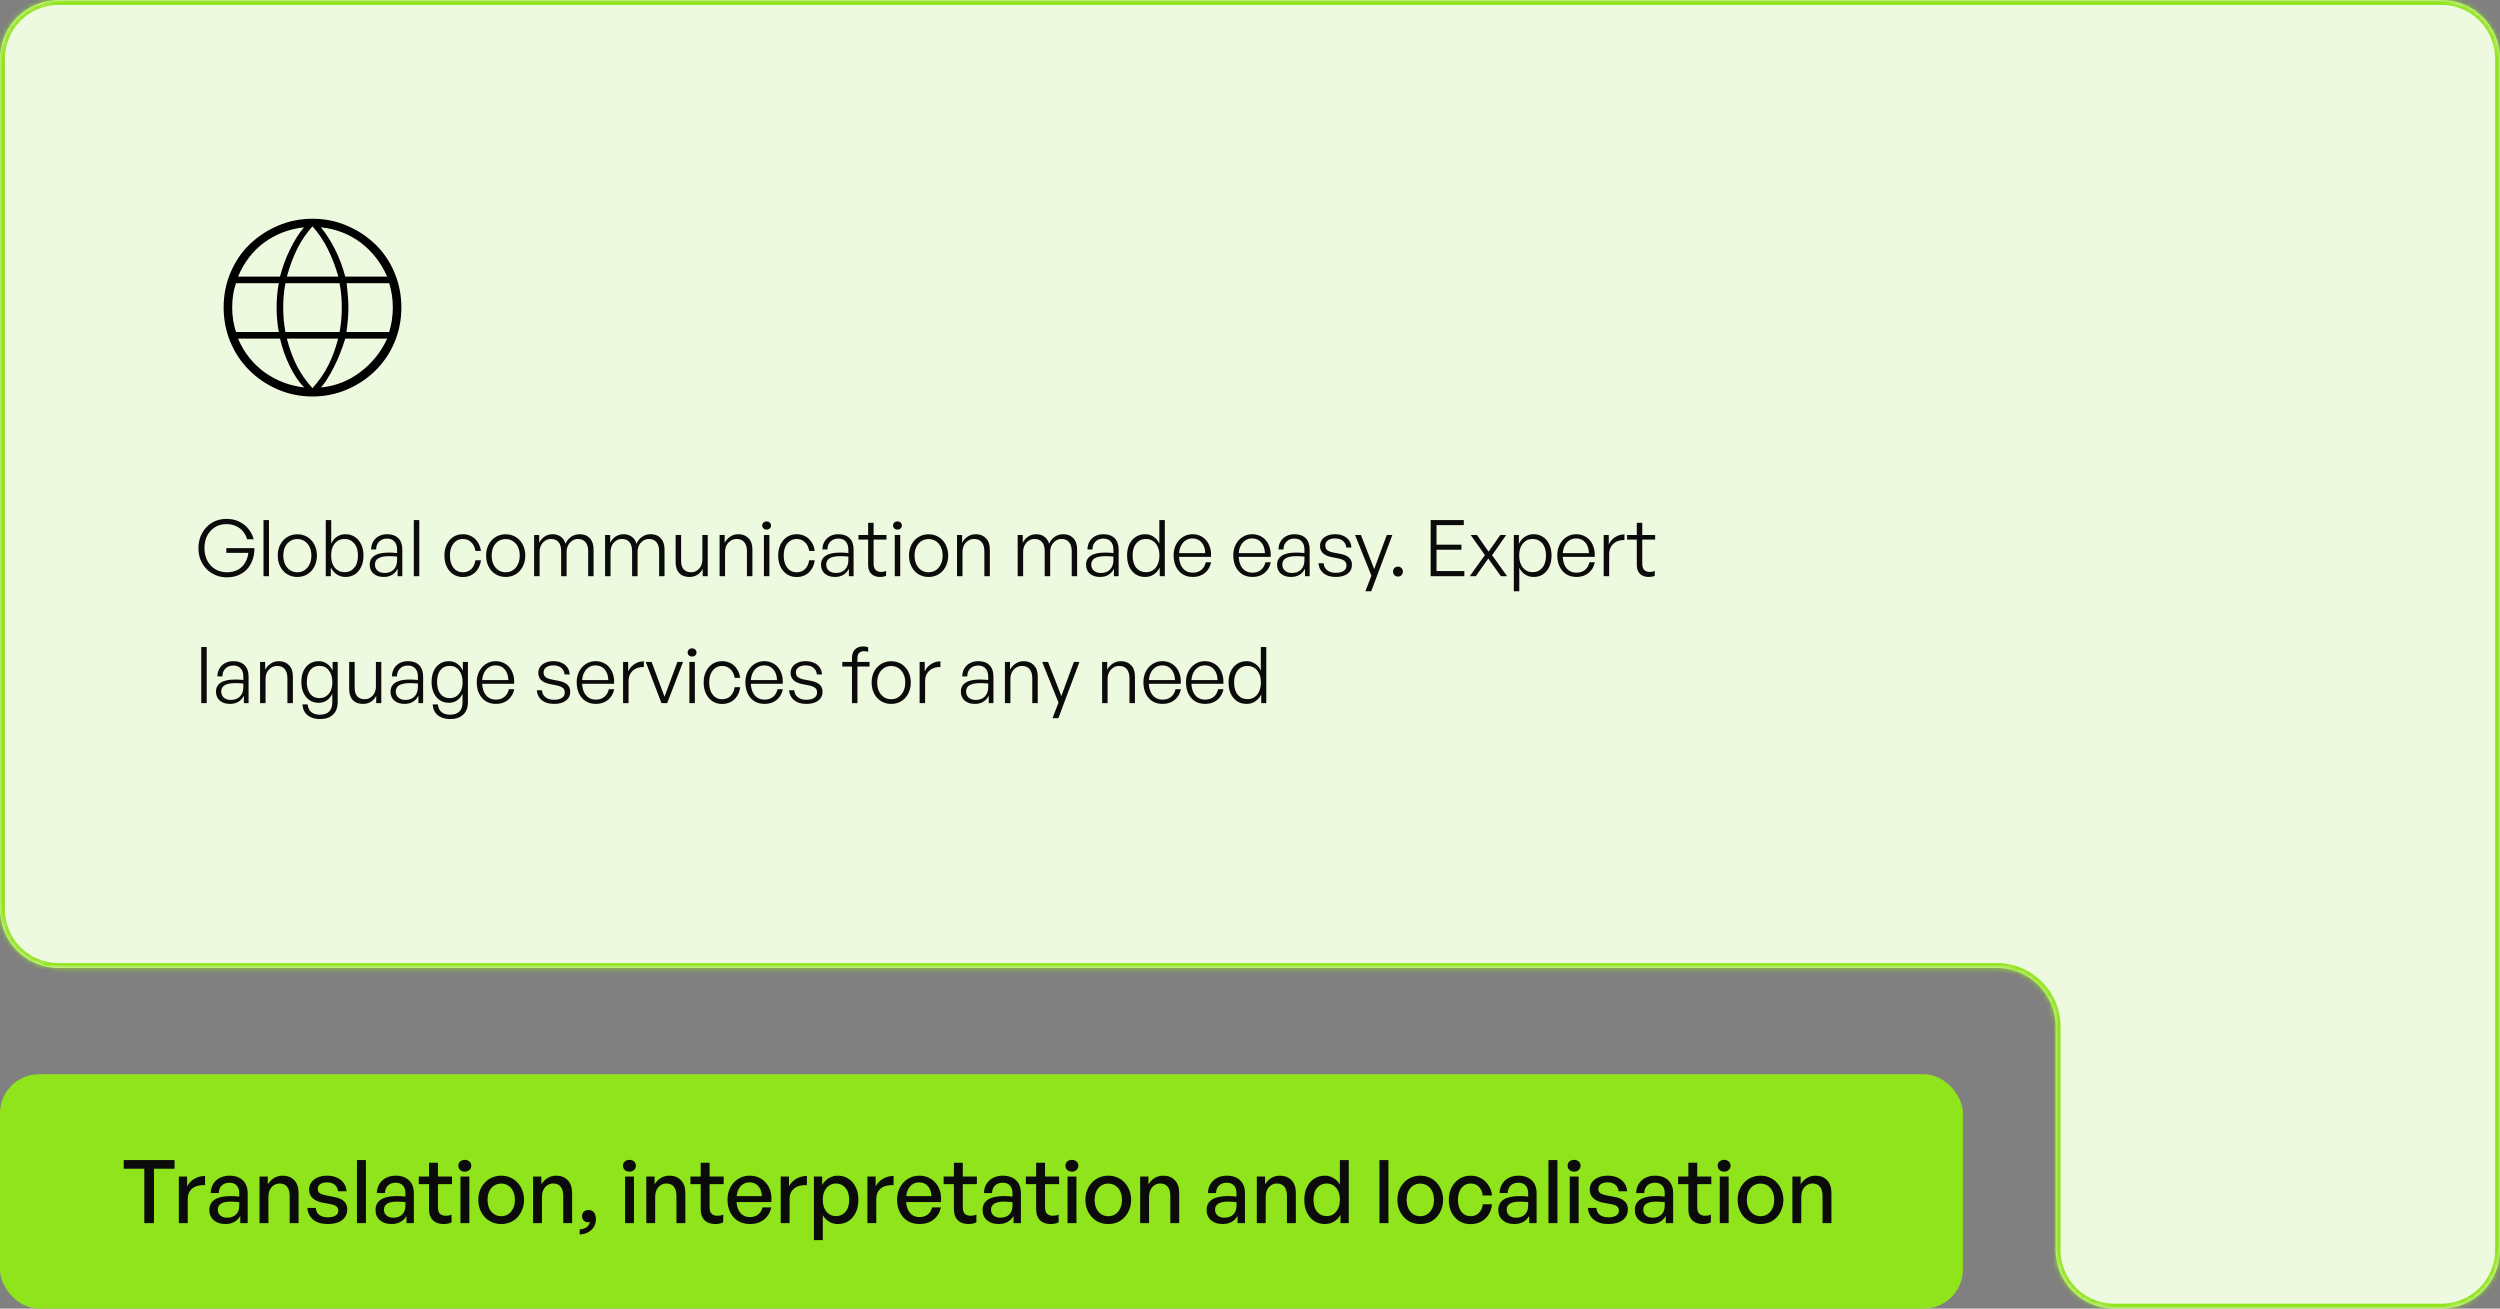
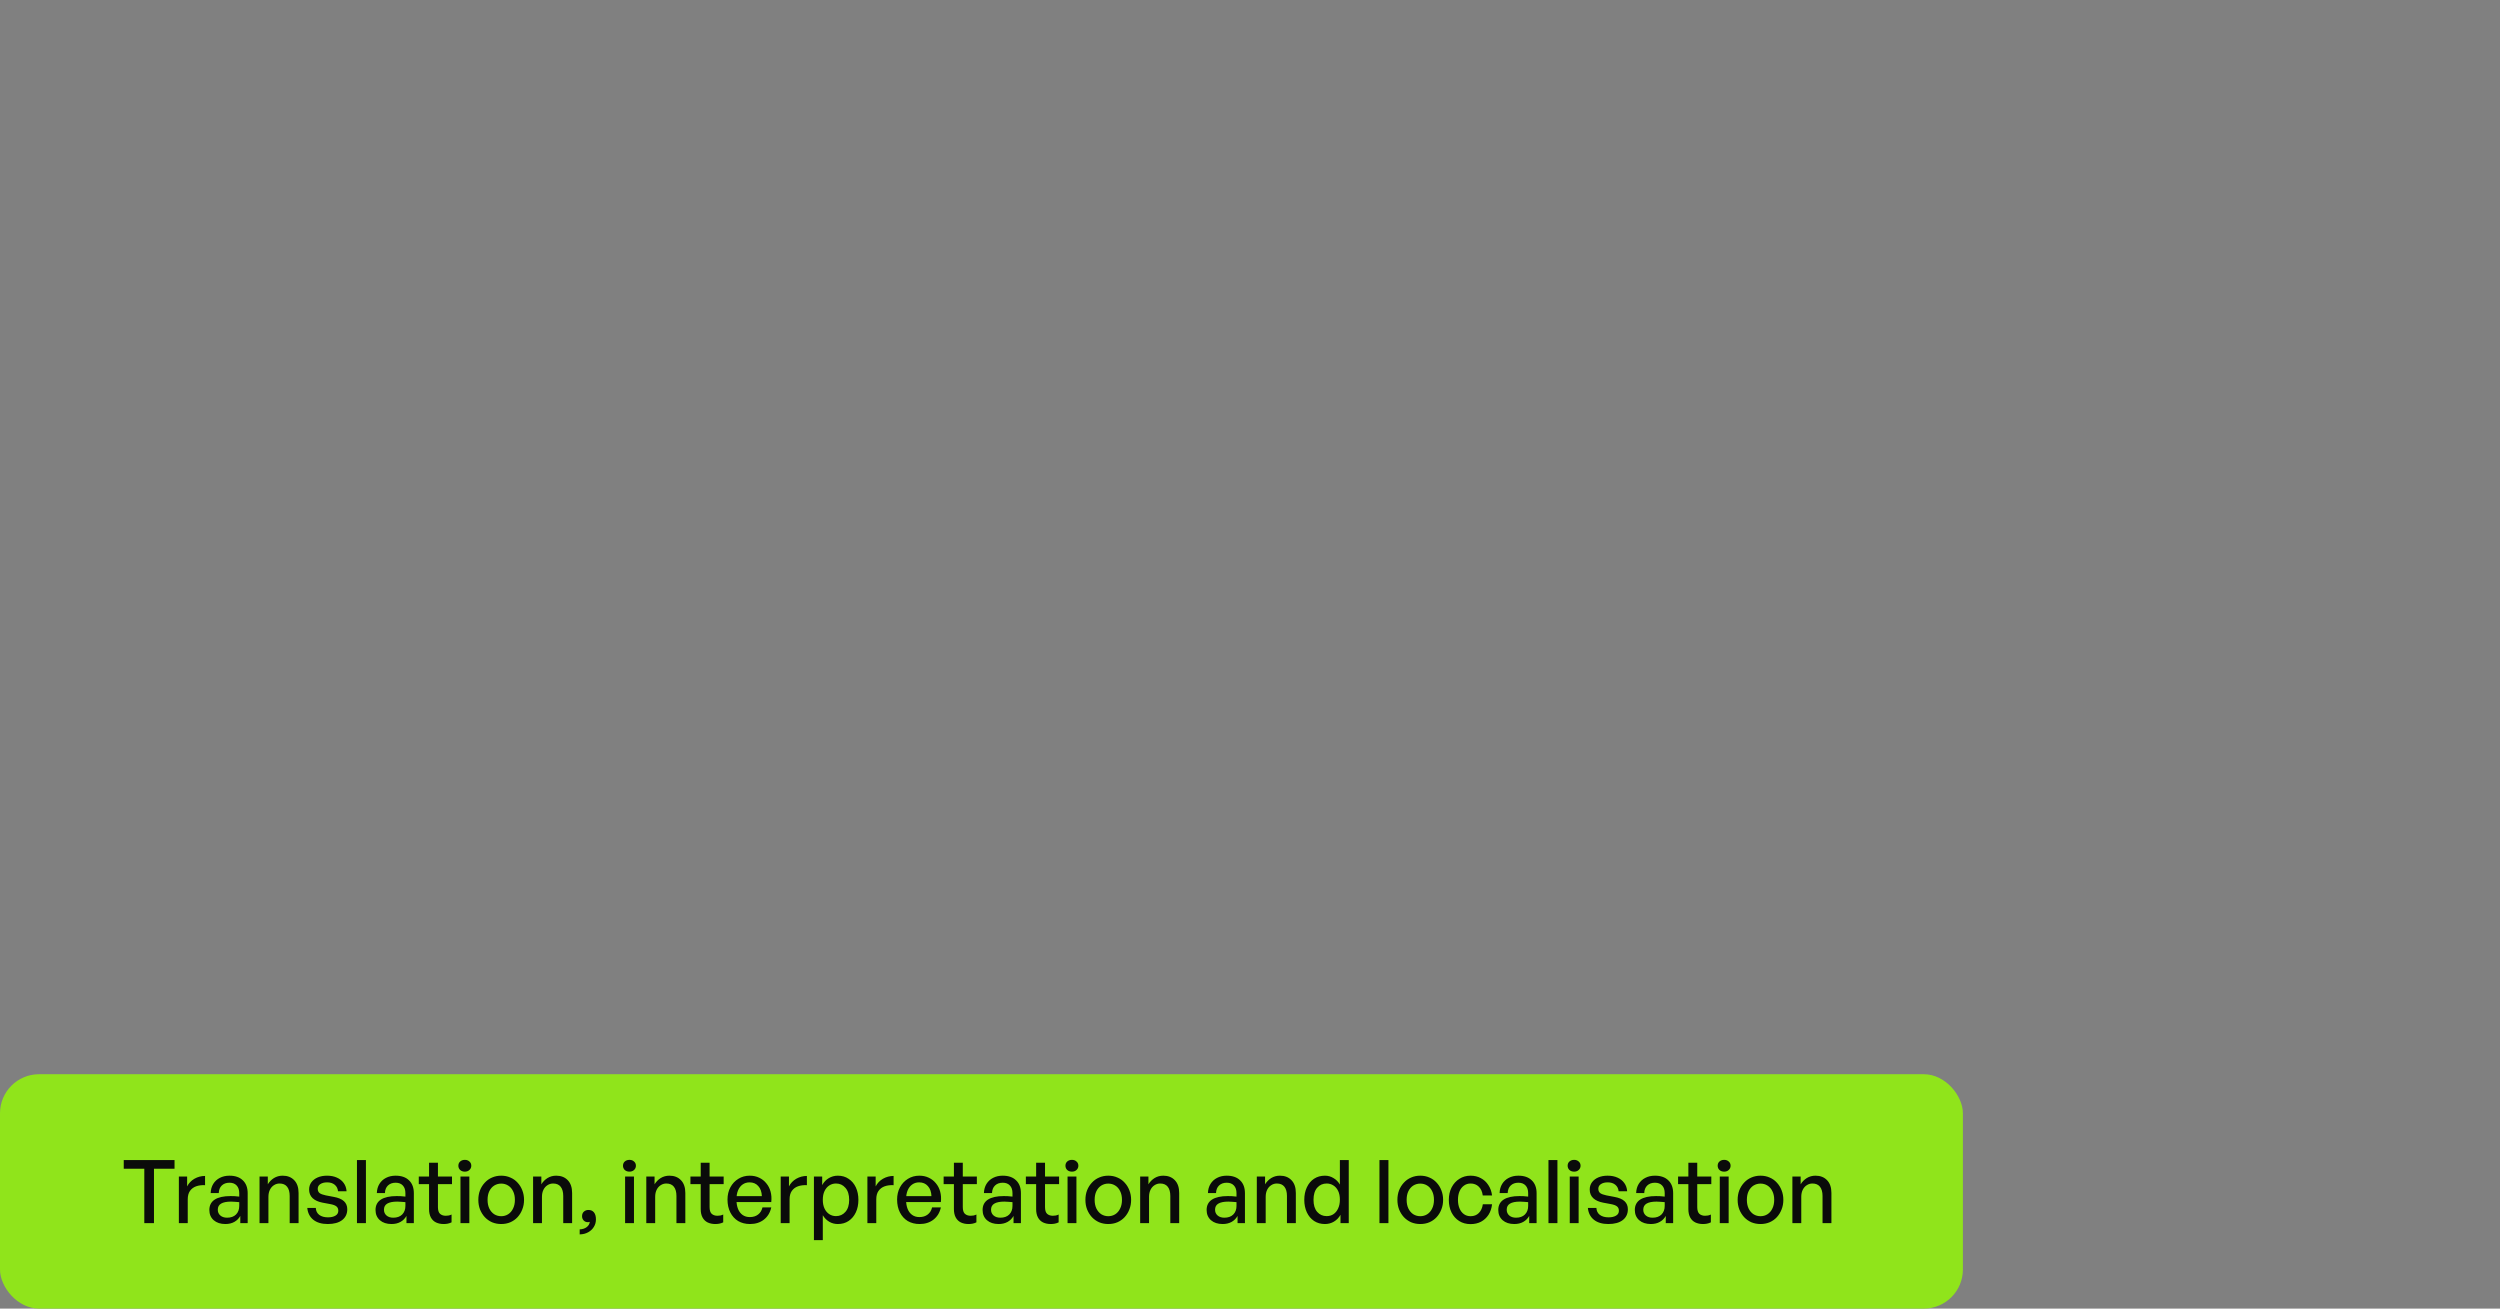
<svg xmlns="http://www.w3.org/2000/svg" width="512" height="268" viewBox="0 0 512 268" fill="none">
  <rect x="0" y="0" width="512" height="268" fill="#808080" stroke="none" />
  <rect y="220" width="402" height="48" rx="8" fill="#90E41B" />
  <path d="M31.534 250.5H29.554V239.358H25.342V237.576H35.746V239.358H31.534V250.5ZM38.449 245.622V250.5H36.631V240.96H38.323V242.976C38.659 242.316 39.157 241.794 39.817 241.41C40.489 241.026 41.215 240.834 41.995 240.834V242.724C41.311 242.688 40.699 242.766 40.159 242.958C39.631 243.15 39.211 243.468 38.899 243.912C38.599 244.344 38.449 244.914 38.449 245.622ZM49.212 250.5V249.024C48.912 249.552 48.504 249.96 47.988 250.248C47.472 250.536 46.86 250.68 46.152 250.68C45.168 250.68 44.376 250.422 43.776 249.906C43.176 249.378 42.876 248.676 42.876 247.8C42.876 246.864 43.242 246.156 43.974 245.676C44.718 245.196 45.798 244.956 47.214 244.956C47.49 244.956 47.76 244.962 48.024 244.974C48.288 244.986 48.612 245.016 48.996 245.064V244.362C48.996 243.69 48.822 243.168 48.474 242.796C48.126 242.412 47.634 242.22 46.998 242.22C46.338 242.22 45.81 242.412 45.414 242.796C45.03 243.168 44.826 243.684 44.802 244.344H43.146C43.17 243.624 43.344 243 43.668 242.472C44.004 241.932 44.454 241.518 45.018 241.23C45.594 240.93 46.254 240.78 46.998 240.78C48.174 240.78 49.086 241.098 49.734 241.734C50.394 242.358 50.724 243.24 50.724 244.38V250.5H49.212ZM44.604 247.746C44.604 248.238 44.778 248.634 45.126 248.934C45.474 249.234 45.936 249.384 46.512 249.384C47.28 249.384 47.886 249.168 48.33 248.736C48.774 248.292 48.996 247.704 48.996 246.972V246.198C48.648 246.162 48.342 246.138 48.078 246.126C47.814 246.102 47.562 246.09 47.322 246.09C46.41 246.09 45.726 246.228 45.27 246.504C44.826 246.768 44.604 247.182 44.604 247.746ZM54.972 245.118V250.5H53.154V240.96H54.846V242.544C55.17 242.016 55.59 241.59 56.106 241.266C56.635 240.942 57.228 240.78 57.889 240.78C58.873 240.78 59.658 241.086 60.246 241.698C60.846 242.31 61.147 243.186 61.147 244.326V250.5H59.328V244.938C59.328 244.122 59.154 243.492 58.806 243.048C58.459 242.604 57.943 242.382 57.258 242.382C56.839 242.382 56.455 242.496 56.106 242.724C55.758 242.94 55.483 243.252 55.279 243.66C55.075 244.068 54.972 244.554 54.972 245.118ZM71.121 247.656C71.121 248.592 70.773 249.33 70.077 249.87C69.381 250.41 68.397 250.68 67.125 250.68C65.877 250.68 64.887 250.386 64.155 249.798C63.435 249.21 63.027 248.406 62.931 247.386H64.677C64.701 247.986 64.935 248.46 65.379 248.808C65.835 249.144 66.429 249.312 67.161 249.312C67.797 249.312 68.307 249.198 68.691 248.97C69.087 248.742 69.285 248.406 69.285 247.962C69.285 247.566 69.153 247.266 68.889 247.062C68.637 246.858 68.211 246.702 67.611 246.594L66.063 246.306C65.187 246.138 64.509 245.832 64.029 245.388C63.549 244.932 63.309 244.344 63.309 243.624C63.309 243.06 63.459 242.568 63.759 242.148C64.071 241.716 64.503 241.38 65.055 241.14C65.607 240.9 66.249 240.78 66.981 240.78C67.749 240.78 68.421 240.912 68.997 241.176C69.573 241.428 70.035 241.794 70.383 242.274C70.731 242.742 70.929 243.306 70.977 243.966H69.231C69.171 243.402 68.943 242.958 68.547 242.634C68.151 242.31 67.635 242.148 66.999 242.148C66.423 242.148 65.955 242.268 65.595 242.508C65.247 242.736 65.073 243.054 65.073 243.462C65.073 243.846 65.199 244.14 65.451 244.344C65.715 244.536 66.135 244.692 66.711 244.812L68.331 245.118C69.279 245.286 69.981 245.58 70.437 246C70.893 246.42 71.121 246.972 71.121 247.656ZM74.942 250.5H73.106V237.576H74.942V250.5ZM83.243 250.5V249.024C82.943 249.552 82.535 249.96 82.019 250.248C81.503 250.536 80.891 250.68 80.183 250.68C79.199 250.68 78.407 250.422 77.807 249.906C77.207 249.378 76.907 248.676 76.907 247.8C76.907 246.864 77.273 246.156 78.005 245.676C78.749 245.196 79.829 244.956 81.245 244.956C81.521 244.956 81.791 244.962 82.055 244.974C82.319 244.986 82.643 245.016 83.027 245.064V244.362C83.027 243.69 82.853 243.168 82.505 242.796C82.157 242.412 81.665 242.22 81.029 242.22C80.369 242.22 79.841 242.412 79.445 242.796C79.061 243.168 78.857 243.684 78.833 244.344H77.177C77.201 243.624 77.375 243 77.699 242.472C78.035 241.932 78.485 241.518 79.049 241.23C79.625 240.93 80.285 240.78 81.029 240.78C82.205 240.78 83.117 241.098 83.765 241.734C84.425 242.358 84.755 243.24 84.755 244.38V250.5H83.243ZM78.635 247.746C78.635 248.238 78.809 248.634 79.157 248.934C79.505 249.234 79.967 249.384 80.543 249.384C81.311 249.384 81.917 249.168 82.361 248.736C82.805 248.292 83.027 247.704 83.027 246.972V246.198C82.679 246.162 82.373 246.138 82.109 246.126C81.845 246.102 81.593 246.09 81.353 246.09C80.441 246.09 79.757 246.228 79.301 246.504C78.857 246.768 78.635 247.182 78.635 247.746ZM92.48 248.736V250.338C92.204 250.47 91.934 250.56 91.67 250.608C91.418 250.656 91.148 250.68 90.86 250.68C90.272 250.68 89.75 250.572 89.294 250.356C88.85 250.14 88.502 249.804 88.25 249.348C87.998 248.892 87.872 248.316 87.872 247.62V242.508H85.766V240.96H87.872V238.134H89.69V240.96H92.57V242.508H89.69V247.206C89.69 247.866 89.834 248.328 90.122 248.592C90.422 248.856 90.812 248.988 91.292 248.988C91.508 248.988 91.712 248.97 91.904 248.934C92.108 248.886 92.3 248.82 92.48 248.736ZM96.123 250.5H94.305V240.96H96.123V250.5ZM96.519 238.746C96.519 239.082 96.393 239.37 96.141 239.61C95.901 239.838 95.589 239.952 95.205 239.952C94.809 239.952 94.485 239.838 94.233 239.61C93.993 239.37 93.873 239.082 93.873 238.746C93.873 238.386 93.993 238.098 94.233 237.882C94.485 237.654 94.809 237.54 95.205 237.54C95.589 237.54 95.901 237.654 96.141 237.882C96.393 238.098 96.519 238.386 96.519 238.746ZM102.643 250.68C101.971 250.68 101.347 250.56 100.771 250.32C100.207 250.068 99.715 249.72 99.295 249.276C98.875 248.82 98.545 248.292 98.305 247.692C98.077 247.092 97.963 246.438 97.963 245.73C97.963 245.022 98.077 244.368 98.305 243.768C98.545 243.168 98.875 242.646 99.295 242.202C99.715 241.746 100.207 241.398 100.771 241.158C101.347 240.906 101.971 240.78 102.643 240.78C103.327 240.78 103.951 240.906 104.515 241.158C105.091 241.398 105.583 241.746 105.991 242.202C106.411 242.646 106.735 243.168 106.963 243.768C107.203 244.368 107.323 245.022 107.323 245.73C107.323 246.438 107.203 247.092 106.963 247.692C106.735 248.292 106.411 248.82 105.991 249.276C105.583 249.72 105.091 250.068 104.515 250.32C103.951 250.56 103.327 250.68 102.643 250.68ZM102.643 249.078C103.171 249.078 103.645 248.946 104.065 248.682C104.497 248.406 104.833 248.016 105.073 247.512C105.325 247.008 105.451 246.414 105.451 245.73C105.451 245.034 105.325 244.44 105.073 243.948C104.833 243.444 104.497 243.06 104.065 242.796C103.645 242.532 103.171 242.4 102.643 242.4C102.127 242.4 101.653 242.532 101.221 242.796C100.801 243.06 100.465 243.444 100.213 243.948C99.973 244.44 99.853 245.034 99.853 245.73C99.853 246.414 99.973 247.008 100.213 247.512C100.465 248.016 100.801 248.406 101.221 248.682C101.653 248.946 102.127 249.078 102.643 249.078ZM110.994 245.118V250.5H109.176V240.96H110.868V242.544C111.192 242.016 111.612 241.59 112.128 241.266C112.656 240.942 113.25 240.78 113.91 240.78C114.894 240.78 115.68 241.086 116.268 241.698C116.868 242.31 117.168 243.186 117.168 244.326V250.5H115.35V244.938C115.35 244.122 115.176 243.492 114.828 243.048C114.48 242.604 113.964 242.382 113.28 242.382C112.86 242.382 112.476 242.496 112.128 242.724C111.78 242.94 111.504 243.252 111.3 243.66C111.096 244.068 110.994 244.554 110.994 245.118ZM122.048 249.726C122.048 250.302 121.904 250.818 121.616 251.274C121.34 251.73 120.95 252.096 120.446 252.372C119.954 252.648 119.378 252.792 118.718 252.804V251.778C119.306 251.754 119.786 251.598 120.158 251.31C120.53 251.034 120.74 250.674 120.788 250.23C120.704 250.254 120.632 250.272 120.572 250.284C120.512 250.296 120.452 250.302 120.392 250.302C120.044 250.302 119.756 250.182 119.528 249.942C119.312 249.702 119.204 249.414 119.204 249.078C119.204 248.682 119.33 248.37 119.582 248.142C119.834 247.914 120.146 247.8 120.518 247.8C121.01 247.8 121.388 247.968 121.652 248.304C121.916 248.64 122.048 249.114 122.048 249.726ZM129.838 250.5H128.02V240.96H129.838V250.5ZM130.234 238.746C130.234 239.082 130.108 239.37 129.856 239.61C129.616 239.838 129.304 239.952 128.92 239.952C128.524 239.952 128.2 239.838 127.948 239.61C127.708 239.37 127.588 239.082 127.588 238.746C127.588 238.386 127.708 238.098 127.948 237.882C128.2 237.654 128.524 237.54 128.92 237.54C129.304 237.54 129.616 237.654 129.856 237.882C130.108 238.098 130.234 238.386 130.234 238.746ZM134.18 245.118V250.5H132.362V240.96H134.054V242.544C134.378 242.016 134.798 241.59 135.314 241.266C135.842 240.942 136.436 240.78 137.096 240.78C138.08 240.78 138.866 241.086 139.454 241.698C140.054 242.31 140.354 243.186 140.354 244.326V250.5H138.536V244.938C138.536 244.122 138.362 243.492 138.014 243.048C137.666 242.604 137.15 242.382 136.466 242.382C136.046 242.382 135.662 242.496 135.314 242.724C134.966 242.94 134.69 243.252 134.486 243.66C134.282 244.068 134.18 244.554 134.18 245.118ZM148.115 248.736V250.338C147.839 250.47 147.569 250.56 147.305 250.608C147.053 250.656 146.783 250.68 146.495 250.68C145.907 250.68 145.385 250.572 144.929 250.356C144.485 250.14 144.137 249.804 143.885 249.348C143.633 248.892 143.507 248.316 143.507 247.62V242.508H141.401V240.96H143.507V238.134H145.325V240.96H148.205V242.508H145.325V247.206C145.325 247.866 145.469 248.328 145.757 248.592C146.057 248.856 146.447 248.988 146.927 248.988C147.143 248.988 147.347 248.97 147.539 248.934C147.743 248.886 147.935 248.82 148.115 248.736ZM153.6 250.68C152.676 250.68 151.866 250.476 151.17 250.068C150.486 249.648 149.952 249.06 149.568 248.304C149.184 247.548 148.992 246.672 148.992 245.676C148.992 244.728 149.19 243.888 149.586 243.156C149.982 242.424 150.522 241.848 151.206 241.428C151.89 240.996 152.67 240.78 153.546 240.78C154.266 240.78 154.908 240.918 155.472 241.194C156.048 241.458 156.534 241.836 156.93 242.328C157.338 242.808 157.632 243.378 157.812 244.038C157.992 244.686 158.04 245.4 157.956 246.18H150.054V244.974H156.03C155.994 244.086 155.748 243.396 155.292 242.904C154.848 242.4 154.254 242.148 153.51 242.148C152.97 242.148 152.496 242.292 152.088 242.58C151.692 242.856 151.38 243.258 151.152 243.786C150.936 244.302 150.828 244.932 150.828 245.676C150.828 246.42 150.936 247.062 151.152 247.602C151.368 248.13 151.68 248.538 152.088 248.826C152.496 249.114 152.988 249.258 153.564 249.258C154.248 249.258 154.812 249.084 155.256 248.736C155.712 248.388 156.012 247.902 156.156 247.278H157.956C157.728 248.334 157.224 249.168 156.444 249.78C155.676 250.38 154.728 250.68 153.6 250.68ZM161.707 245.622V250.5H159.889V240.96H161.581V242.976C161.917 242.316 162.415 241.794 163.075 241.41C163.747 241.026 164.473 240.834 165.253 240.834V242.724C164.569 242.688 163.957 242.766 163.417 242.958C162.889 243.15 162.469 243.468 162.157 243.912C161.857 244.344 161.707 244.914 161.707 245.622ZM175.8 245.73C175.8 246.69 175.626 247.542 175.278 248.286C174.93 249.03 174.438 249.618 173.802 250.05C173.178 250.47 172.44 250.68 171.588 250.68C170.94 250.68 170.352 250.524 169.824 250.212C169.296 249.9 168.858 249.456 168.51 248.88V253.974H166.692V240.96H168.384V242.706C168.72 242.094 169.17 241.62 169.734 241.284C170.298 240.948 170.916 240.78 171.588 240.78C172.44 240.78 173.178 240.996 173.802 241.428C174.438 241.848 174.93 242.43 175.278 243.174C175.626 243.918 175.8 244.77 175.8 245.73ZM173.91 245.73C173.91 244.662 173.652 243.84 173.136 243.264C172.632 242.676 171.99 242.382 171.21 242.382C170.706 242.382 170.25 242.514 169.842 242.778C169.434 243.042 169.11 243.42 168.87 243.912C168.63 244.404 168.51 245.01 168.51 245.73C168.51 246.426 168.63 247.026 168.87 247.53C169.11 248.022 169.434 248.4 169.842 248.664C170.25 248.928 170.706 249.06 171.21 249.06C171.99 249.06 172.632 248.772 173.136 248.196C173.652 247.62 173.91 246.798 173.91 245.73ZM179.461 245.622V250.5H177.643V240.96H179.335V242.976C179.671 242.316 180.169 241.794 180.829 241.41C181.501 241.026 182.227 240.834 183.007 240.834V242.724C182.323 242.688 181.711 242.766 181.171 242.958C180.643 243.15 180.223 243.468 179.911 243.912C179.611 244.344 179.461 244.914 179.461 245.622ZM188.334 250.68C187.41 250.68 186.6 250.476 185.904 250.068C185.22 249.648 184.686 249.06 184.302 248.304C183.918 247.548 183.726 246.672 183.726 245.676C183.726 244.728 183.924 243.888 184.32 243.156C184.716 242.424 185.256 241.848 185.94 241.428C186.624 240.996 187.404 240.78 188.28 240.78C189 240.78 189.642 240.918 190.206 241.194C190.782 241.458 191.268 241.836 191.664 242.328C192.072 242.808 192.366 243.378 192.546 244.038C192.726 244.686 192.774 245.4 192.69 246.18H184.788V244.974H190.764C190.728 244.086 190.482 243.396 190.026 242.904C189.582 242.4 188.988 242.148 188.244 242.148C187.704 242.148 187.23 242.292 186.822 242.58C186.426 242.856 186.114 243.258 185.886 243.786C185.67 244.302 185.562 244.932 185.562 245.676C185.562 246.42 185.67 247.062 185.886 247.602C186.102 248.13 186.414 248.538 186.822 248.826C187.23 249.114 187.722 249.258 188.298 249.258C188.982 249.258 189.546 249.084 189.99 248.736C190.446 248.388 190.746 247.902 190.89 247.278H192.69C192.462 248.334 191.958 249.168 191.178 249.78C190.41 250.38 189.462 250.68 188.334 250.68ZM199.97 248.736V250.338C199.694 250.47 199.424 250.56 199.16 250.608C198.908 250.656 198.638 250.68 198.35 250.68C197.762 250.68 197.24 250.572 196.784 250.356C196.34 250.14 195.992 249.804 195.74 249.348C195.488 248.892 195.362 248.316 195.362 247.62V242.508H193.256V240.96H195.362V238.134H197.18V240.96H200.06V242.508H197.18V247.206C197.18 247.866 197.324 248.328 197.612 248.592C197.912 248.856 198.302 248.988 198.782 248.988C198.998 248.988 199.202 248.97 199.394 248.934C199.598 248.886 199.79 248.82 199.97 248.736ZM207.573 250.5V249.024C207.273 249.552 206.865 249.96 206.349 250.248C205.833 250.536 205.221 250.68 204.513 250.68C203.529 250.68 202.737 250.422 202.137 249.906C201.537 249.378 201.237 248.676 201.237 247.8C201.237 246.864 201.603 246.156 202.335 245.676C203.079 245.196 204.159 244.956 205.575 244.956C205.851 244.956 206.121 244.962 206.385 244.974C206.649 244.986 206.973 245.016 207.357 245.064V244.362C207.357 243.69 207.183 243.168 206.835 242.796C206.487 242.412 205.995 242.22 205.359 242.22C204.699 242.22 204.171 242.412 203.775 242.796C203.391 243.168 203.187 243.684 203.163 244.344H201.507C201.531 243.624 201.705 243 202.029 242.472C202.365 241.932 202.815 241.518 203.379 241.23C203.955 240.93 204.615 240.78 205.359 240.78C206.535 240.78 207.447 241.098 208.095 241.734C208.755 242.358 209.085 243.24 209.085 244.38V250.5H207.573ZM202.965 247.746C202.965 248.238 203.139 248.634 203.487 248.934C203.835 249.234 204.297 249.384 204.873 249.384C205.641 249.384 206.247 249.168 206.691 248.736C207.135 248.292 207.357 247.704 207.357 246.972V246.198C207.009 246.162 206.703 246.138 206.439 246.126C206.175 246.102 205.923 246.09 205.683 246.09C204.771 246.09 204.087 246.228 203.631 246.504C203.187 246.768 202.965 247.182 202.965 247.746ZM216.81 248.736V250.338C216.534 250.47 216.264 250.56 216 250.608C215.748 250.656 215.478 250.68 215.19 250.68C214.602 250.68 214.08 250.572 213.624 250.356C213.18 250.14 212.832 249.804 212.58 249.348C212.328 248.892 212.202 248.316 212.202 247.62V242.508H210.096V240.96H212.202V238.134H214.02V240.96H216.9V242.508H214.02V247.206C214.02 247.866 214.164 248.328 214.452 248.592C214.752 248.856 215.142 248.988 215.622 248.988C215.838 248.988 216.042 248.97 216.234 248.934C216.438 248.886 216.63 248.82 216.81 248.736ZM220.453 250.5H218.635V240.96H220.453V250.5ZM220.849 238.746C220.849 239.082 220.723 239.37 220.471 239.61C220.231 239.838 219.919 239.952 219.535 239.952C219.139 239.952 218.815 239.838 218.563 239.61C218.323 239.37 218.203 239.082 218.203 238.746C218.203 238.386 218.323 238.098 218.563 237.882C218.815 237.654 219.139 237.54 219.535 237.54C219.919 237.54 220.231 237.654 220.471 237.882C220.723 238.098 220.849 238.386 220.849 238.746ZM226.973 250.68C226.301 250.68 225.677 250.56 225.101 250.32C224.537 250.068 224.045 249.72 223.625 249.276C223.205 248.82 222.875 248.292 222.635 247.692C222.407 247.092 222.293 246.438 222.293 245.73C222.293 245.022 222.407 244.368 222.635 243.768C222.875 243.168 223.205 242.646 223.625 242.202C224.045 241.746 224.537 241.398 225.101 241.158C225.677 240.906 226.301 240.78 226.973 240.78C227.657 240.78 228.281 240.906 228.845 241.158C229.421 241.398 229.913 241.746 230.321 242.202C230.741 242.646 231.065 243.168 231.293 243.768C231.533 244.368 231.653 245.022 231.653 245.73C231.653 246.438 231.533 247.092 231.293 247.692C231.065 248.292 230.741 248.82 230.321 249.276C229.913 249.72 229.421 250.068 228.845 250.32C228.281 250.56 227.657 250.68 226.973 250.68ZM226.973 249.078C227.501 249.078 227.975 248.946 228.395 248.682C228.827 248.406 229.163 248.016 229.403 247.512C229.655 247.008 229.781 246.414 229.781 245.73C229.781 245.034 229.655 244.44 229.403 243.948C229.163 243.444 228.827 243.06 228.395 242.796C227.975 242.532 227.501 242.4 226.973 242.4C226.457 242.4 225.983 242.532 225.551 242.796C225.131 243.06 224.795 243.444 224.543 243.948C224.303 244.44 224.183 245.034 224.183 245.73C224.183 246.414 224.303 247.008 224.543 247.512C224.795 248.016 225.131 248.406 225.551 248.682C225.983 248.946 226.457 249.078 226.973 249.078ZM235.324 245.118V250.5H233.506V240.96H235.198V242.544C235.522 242.016 235.942 241.59 236.458 241.266C236.986 240.942 237.58 240.78 238.24 240.78C239.224 240.78 240.01 241.086 240.598 241.698C241.198 242.31 241.498 243.186 241.498 244.326V250.5H239.68V244.938C239.68 244.122 239.506 243.492 239.158 243.048C238.81 242.604 238.294 242.382 237.61 242.382C237.19 242.382 236.806 242.496 236.458 242.724C236.11 242.94 235.834 243.252 235.63 243.66C235.426 244.068 235.324 244.554 235.324 245.118ZM253.452 250.5V249.024C253.152 249.552 252.744 249.96 252.228 250.248C251.712 250.536 251.1 250.68 250.392 250.68C249.408 250.68 248.616 250.422 248.016 249.906C247.416 249.378 247.116 248.676 247.116 247.8C247.116 246.864 247.482 246.156 248.214 245.676C248.958 245.196 250.038 244.956 251.454 244.956C251.73 244.956 252 244.962 252.264 244.974C252.528 244.986 252.852 245.016 253.236 245.064V244.362C253.236 243.69 253.062 243.168 252.714 242.796C252.366 242.412 251.874 242.22 251.238 242.22C250.578 242.22 250.05 242.412 249.654 242.796C249.27 243.168 249.066 243.684 249.042 244.344H247.386C247.41 243.624 247.584 243 247.908 242.472C248.244 241.932 248.694 241.518 249.258 241.23C249.834 240.93 250.494 240.78 251.238 240.78C252.414 240.78 253.326 241.098 253.974 241.734C254.634 242.358 254.964 243.24 254.964 244.38V250.5H253.452ZM248.844 247.746C248.844 248.238 249.018 248.634 249.366 248.934C249.714 249.234 250.176 249.384 250.752 249.384C251.52 249.384 252.126 249.168 252.57 248.736C253.014 248.292 253.236 247.704 253.236 246.972V246.198C252.888 246.162 252.582 246.138 252.318 246.126C252.054 246.102 251.802 246.09 251.562 246.09C250.65 246.09 249.966 246.228 249.51 246.504C249.066 246.768 248.844 247.182 248.844 247.746ZM259.213 245.118V250.5H257.395V240.96H259.087V242.544C259.411 242.016 259.831 241.59 260.347 241.266C260.875 240.942 261.469 240.78 262.129 240.78C263.113 240.78 263.899 241.086 264.487 241.698C265.087 242.31 265.387 243.186 265.387 244.326V250.5H263.569V244.938C263.569 244.122 263.395 243.492 263.047 243.048C262.699 242.604 262.183 242.382 261.499 242.382C261.079 242.382 260.695 242.496 260.347 242.724C259.999 242.94 259.723 243.252 259.519 243.66C259.315 244.068 259.213 244.554 259.213 245.118ZM267.117 245.73C267.117 244.77 267.291 243.918 267.639 243.174C267.987 242.418 268.479 241.83 269.115 241.41C269.751 240.99 270.495 240.78 271.347 240.78C271.983 240.78 272.565 240.942 273.093 241.266C273.633 241.578 274.071 242.022 274.407 242.598V237.576H276.225V250.5H274.533V248.79C274.197 249.39 273.747 249.858 273.183 250.194C272.631 250.518 272.019 250.68 271.347 250.68C270.495 250.68 269.751 250.47 269.115 250.05C268.479 249.618 267.987 249.03 267.639 248.286C267.291 247.53 267.117 246.678 267.117 245.73ZM269.007 245.73C269.007 246.798 269.259 247.62 269.763 248.196C270.267 248.772 270.915 249.06 271.707 249.06C272.235 249.06 272.697 248.928 273.093 248.664C273.501 248.388 273.819 247.998 274.047 247.494C274.287 246.99 274.407 246.39 274.407 245.694C274.407 244.986 274.287 244.386 274.047 243.894C273.807 243.402 273.483 243.03 273.075 242.778C272.667 242.514 272.211 242.382 271.707 242.382C270.915 242.382 270.267 242.67 269.763 243.246C269.259 243.822 269.007 244.65 269.007 245.73ZM284.35 250.5H282.514V237.576H284.35V250.5ZM290.869 250.68C290.197 250.68 289.573 250.56 288.997 250.32C288.433 250.068 287.941 249.72 287.521 249.276C287.101 248.82 286.771 248.292 286.531 247.692C286.303 247.092 286.189 246.438 286.189 245.73C286.189 245.022 286.303 244.368 286.531 243.768C286.771 243.168 287.101 242.646 287.521 242.202C287.941 241.746 288.433 241.398 288.997 241.158C289.573 240.906 290.197 240.78 290.869 240.78C291.553 240.78 292.177 240.906 292.741 241.158C293.317 241.398 293.809 241.746 294.217 242.202C294.637 242.646 294.961 243.168 295.189 243.768C295.429 244.368 295.549 245.022 295.549 245.73C295.549 246.438 295.429 247.092 295.189 247.692C294.961 248.292 294.637 248.82 294.217 249.276C293.809 249.72 293.317 250.068 292.741 250.32C292.177 250.56 291.553 250.68 290.869 250.68ZM290.869 249.078C291.397 249.078 291.871 248.946 292.291 248.682C292.723 248.406 293.059 248.016 293.299 247.512C293.551 247.008 293.677 246.414 293.677 245.73C293.677 245.034 293.551 244.44 293.299 243.948C293.059 243.444 292.723 243.06 292.291 242.796C291.871 242.532 291.397 242.4 290.869 242.4C290.353 242.4 289.879 242.532 289.447 242.796C289.027 243.06 288.691 243.444 288.439 243.948C288.199 244.44 288.079 245.034 288.079 245.73C288.079 246.414 288.199 247.008 288.439 247.512C288.691 248.016 289.027 248.406 289.447 248.682C289.879 248.946 290.353 249.078 290.869 249.078ZM301.165 250.698C300.289 250.698 299.515 250.488 298.843 250.068C298.183 249.648 297.661 249.066 297.277 248.322C296.905 247.566 296.719 246.702 296.719 245.73C296.719 244.77 296.911 243.918 297.295 243.174C297.679 242.43 298.207 241.848 298.879 241.428C299.551 240.996 300.313 240.78 301.165 240.78C301.957 240.78 302.659 240.948 303.271 241.284C303.895 241.608 304.405 242.076 304.801 242.688C305.209 243.288 305.467 244.002 305.575 244.83H303.667C303.571 244.062 303.301 243.462 302.857 243.03C302.413 242.598 301.855 242.382 301.183 242.382C300.655 242.382 300.199 242.526 299.815 242.814C299.431 243.09 299.131 243.474 298.915 243.966C298.699 244.458 298.591 245.046 298.591 245.73C298.591 246.402 298.699 246.99 298.915 247.494C299.131 247.998 299.431 248.388 299.815 248.664C300.199 248.94 300.655 249.078 301.183 249.078C301.867 249.078 302.425 248.862 302.857 248.43C303.301 247.998 303.577 247.398 303.685 246.63H305.575C305.479 247.47 305.233 248.196 304.837 248.808C304.441 249.408 303.931 249.876 303.307 250.212C302.683 250.536 301.969 250.698 301.165 250.698ZM313.183 250.5V249.024C312.883 249.552 312.475 249.96 311.959 250.248C311.443 250.536 310.831 250.68 310.123 250.68C309.139 250.68 308.347 250.422 307.747 249.906C307.147 249.378 306.847 248.676 306.847 247.8C306.847 246.864 307.213 246.156 307.945 245.676C308.689 245.196 309.769 244.956 311.185 244.956C311.461 244.956 311.731 244.962 311.995 244.974C312.259 244.986 312.583 245.016 312.967 245.064V244.362C312.967 243.69 312.793 243.168 312.445 242.796C312.097 242.412 311.605 242.22 310.969 242.22C310.309 242.22 309.781 242.412 309.385 242.796C309.001 243.168 308.797 243.684 308.773 244.344H307.117C307.141 243.624 307.315 243 307.639 242.472C307.975 241.932 308.425 241.518 308.989 241.23C309.565 240.93 310.225 240.78 310.969 240.78C312.145 240.78 313.057 241.098 313.705 241.734C314.365 242.358 314.695 243.24 314.695 244.38V250.5H313.183ZM308.575 247.746C308.575 248.238 308.749 248.634 309.097 248.934C309.445 249.234 309.907 249.384 310.483 249.384C311.251 249.384 311.857 249.168 312.301 248.736C312.745 248.292 312.967 247.704 312.967 246.972V246.198C312.619 246.162 312.313 246.138 312.049 246.126C311.785 246.102 311.533 246.09 311.293 246.09C310.381 246.09 309.697 246.228 309.241 246.504C308.797 246.768 308.575 247.182 308.575 247.746ZM318.961 250.5H317.125V237.576H318.961V250.5ZM323.303 250.5H321.485V240.96H323.303V250.5ZM323.699 238.746C323.699 239.082 323.573 239.37 323.321 239.61C323.081 239.838 322.769 239.952 322.385 239.952C321.989 239.952 321.665 239.838 321.413 239.61C321.173 239.37 321.053 239.082 321.053 238.746C321.053 238.386 321.173 238.098 321.413 237.882C321.665 237.654 321.989 237.54 322.385 237.54C322.769 237.54 323.081 237.654 323.321 237.882C323.573 238.098 323.699 238.386 323.699 238.746ZM333.386 247.656C333.386 248.592 333.038 249.33 332.342 249.87C331.646 250.41 330.662 250.68 329.39 250.68C328.142 250.68 327.152 250.386 326.42 249.798C325.7 249.21 325.292 248.406 325.196 247.386H326.942C326.966 247.986 327.2 248.46 327.644 248.808C328.1 249.144 328.694 249.312 329.426 249.312C330.062 249.312 330.572 249.198 330.956 248.97C331.352 248.742 331.55 248.406 331.55 247.962C331.55 247.566 331.418 247.266 331.154 247.062C330.902 246.858 330.476 246.702 329.876 246.594L328.328 246.306C327.452 246.138 326.774 245.832 326.294 245.388C325.814 244.932 325.574 244.344 325.574 243.624C325.574 243.06 325.724 242.568 326.024 242.148C326.336 241.716 326.768 241.38 327.32 241.14C327.872 240.9 328.514 240.78 329.246 240.78C330.014 240.78 330.686 240.912 331.262 241.176C331.838 241.428 332.3 241.794 332.648 242.274C332.996 242.742 333.194 243.306 333.242 243.966H331.496C331.436 243.402 331.208 242.958 330.812 242.634C330.416 242.31 329.9 242.148 329.264 242.148C328.688 242.148 328.22 242.268 327.86 242.508C327.512 242.736 327.338 243.054 327.338 243.462C327.338 243.846 327.464 244.14 327.716 244.344C327.98 244.536 328.4 244.692 328.976 244.812L330.596 245.118C331.544 245.286 332.246 245.58 332.702 246C333.158 246.42 333.386 246.972 333.386 247.656ZM341.149 250.5V249.024C340.849 249.552 340.441 249.96 339.925 250.248C339.409 250.536 338.797 250.68 338.089 250.68C337.105 250.68 336.313 250.422 335.713 249.906C335.113 249.378 334.813 248.676 334.813 247.8C334.813 246.864 335.179 246.156 335.911 245.676C336.655 245.196 337.735 244.956 339.151 244.956C339.427 244.956 339.697 244.962 339.961 244.974C340.225 244.986 340.549 245.016 340.933 245.064V244.362C340.933 243.69 340.759 243.168 340.411 242.796C340.063 242.412 339.571 242.22 338.935 242.22C338.275 242.22 337.747 242.412 337.351 242.796C336.967 243.168 336.763 243.684 336.739 244.344H335.083C335.107 243.624 335.281 243 335.605 242.472C335.941 241.932 336.391 241.518 336.955 241.23C337.531 240.93 338.191 240.78 338.935 240.78C340.111 240.78 341.023 241.098 341.671 241.734C342.331 242.358 342.661 243.24 342.661 244.38V250.5H341.149ZM336.541 247.746C336.541 248.238 336.715 248.634 337.063 248.934C337.411 249.234 337.873 249.384 338.449 249.384C339.217 249.384 339.823 249.168 340.267 248.736C340.711 248.292 340.933 247.704 340.933 246.972V246.198C340.585 246.162 340.279 246.138 340.015 246.126C339.751 246.102 339.499 246.09 339.259 246.09C338.347 246.09 337.663 246.228 337.207 246.504C336.763 246.768 336.541 247.182 336.541 247.746ZM350.386 248.736V250.338C350.11 250.47 349.84 250.56 349.576 250.608C349.324 250.656 349.054 250.68 348.766 250.68C348.178 250.68 347.656 250.572 347.2 250.356C346.756 250.14 346.408 249.804 346.156 249.348C345.904 248.892 345.778 248.316 345.778 247.62V242.508H343.672V240.96H345.778V238.134H347.596V240.96H350.476V242.508H347.596V247.206C347.596 247.866 347.74 248.328 348.028 248.592C348.328 248.856 348.718 248.988 349.198 248.988C349.414 248.988 349.618 248.97 349.81 248.934C350.014 248.886 350.206 248.82 350.386 248.736ZM354.029 250.5H352.211V240.96H354.029V250.5ZM354.425 238.746C354.425 239.082 354.299 239.37 354.047 239.61C353.807 239.838 353.495 239.952 353.111 239.952C352.715 239.952 352.391 239.838 352.139 239.61C351.899 239.37 351.779 239.082 351.779 238.746C351.779 238.386 351.899 238.098 352.139 237.882C352.391 237.654 352.715 237.54 353.111 237.54C353.495 237.54 353.807 237.654 354.047 237.882C354.299 238.098 354.425 238.386 354.425 238.746ZM360.549 250.68C359.877 250.68 359.253 250.56 358.677 250.32C358.113 250.068 357.621 249.72 357.201 249.276C356.781 248.82 356.451 248.292 356.211 247.692C355.983 247.092 355.869 246.438 355.869 245.73C355.869 245.022 355.983 244.368 356.211 243.768C356.451 243.168 356.781 242.646 357.201 242.202C357.621 241.746 358.113 241.398 358.677 241.158C359.253 240.906 359.877 240.78 360.549 240.78C361.233 240.78 361.857 240.906 362.421 241.158C362.997 241.398 363.489 241.746 363.897 242.202C364.317 242.646 364.641 243.168 364.869 243.768C365.109 244.368 365.229 245.022 365.229 245.73C365.229 246.438 365.109 247.092 364.869 247.692C364.641 248.292 364.317 248.82 363.897 249.276C363.489 249.72 362.997 250.068 362.421 250.32C361.857 250.56 361.233 250.68 360.549 250.68ZM360.549 249.078C361.077 249.078 361.551 248.946 361.971 248.682C362.403 248.406 362.739 248.016 362.979 247.512C363.231 247.008 363.357 246.414 363.357 245.73C363.357 245.034 363.231 244.44 362.979 243.948C362.739 243.444 362.403 243.06 361.971 242.796C361.551 242.532 361.077 242.4 360.549 242.4C360.033 242.4 359.559 242.532 359.127 242.796C358.707 243.06 358.371 243.444 358.119 243.948C357.879 244.44 357.759 245.034 357.759 245.73C357.759 246.414 357.879 247.008 358.119 247.512C358.371 248.016 358.707 248.406 359.127 248.682C359.559 248.946 360.033 249.078 360.549 249.078ZM368.9 245.118V250.5H367.082V240.96H368.774V242.544C369.098 242.016 369.518 241.59 370.034 241.266C370.562 240.942 371.156 240.78 371.816 240.78C372.8 240.78 373.586 241.086 374.174 241.698C374.774 242.31 375.074 243.186 375.074 244.326V250.5H373.256V244.938C373.256 244.122 373.082 243.492 372.734 243.048C372.386 242.604 371.87 242.382 371.186 242.382C370.766 242.382 370.382 242.496 370.034 242.724C369.686 242.94 369.41 243.252 369.206 243.66C369.002 244.068 368.9 244.554 368.9 245.118Z" fill="#0A0B0A" />
  <mask id="path-3-inside-1_30_328" fill="white">
-     <path d="M500 0C506.627 0 512 5.373 512 12V256C512 262.627 506.627 268 500 268H432.997C426.37 268 420.997 262.627 420.997 256V210.246C420.997 203.619 415.624 198.246 408.997 198.246H12C5.373 198.246 0 192.874 0 186.246V12C2.93867e-06 5.373 5.373 1.76668e-07 12 0H500Z" />
-   </mask>
-   <path d="M500 0C506.627 0 512 5.373 512 12V256C512 262.627 506.627 268 500 268H432.997C426.37 268 420.997 262.627 420.997 256V210.246C420.997 203.619 415.624 198.246 408.997 198.246H12C5.373 198.246 0 192.874 0 186.246V12C2.93867e-06 5.373 5.373 1.76668e-07 12 0H500Z" fill="#EEFADF" />
-   <path d="M512 256L513 256V256H512ZM420.997 210.246L421.997 210.246V210.246L420.997 210.246ZM0 12L-1 12V12H0ZM12 0L12 -1L12 -1L12 0ZM500 0V1C506.075 1 511 5.925 511 12H512H513C513 4.82 507.18 -1 500 -1V0ZM512 12H511V256H512H513V12H512ZM512 256L511 256C511 262.075 506.075 267 500 267V268V269C507.18 269 513 263.18 513 256L512 256ZM500 268V267H432.997V268V269H500V268ZM420.997 256H421.997V210.246H420.997H419.997V256H420.997ZM420.997 210.246L421.997 210.246C421.997 203.066 416.177 197.246 408.997 197.246V198.246V199.246C415.072 199.246 419.997 204.171 419.997 210.246L420.997 210.246ZM408.997 198.246V197.246H12V198.246V199.246H408.997V198.246ZM0 186.246H1V12H0H-1V186.246H0ZM0 12L1 12C1 5.925 5.925 1 12 1L12 0L12 -1C4.82 -1 -1 4.82 -1 12L0 12ZM12 0V1H500V0V-1H12V0ZM12 198.246V197.246C5.925 197.246 1 192.321 1 186.246H0H-1C-1 193.426 4.82 199.246 12 199.246V198.246ZM432.997 268V267C426.922 267 421.997 262.075 421.997 256H420.997H419.997C419.997 263.18 425.817 269 432.997 269V268Z" fill="#90E41B" mask="url(#path-3-inside-1_30_328)" />
-   <path d="M64.015 81.2C61.505 81.2 59.142 80.725 56.925 79.775C54.708 78.825 52.767 77.525 51.1 75.875C49.433 74.225 48.133 72.292 47.2 70.077C46.267 67.862 45.8 65.479 45.8 62.926C45.8 60.442 46.267 58.083 47.2 55.85C48.133 53.617 49.433 51.691 51.1 50.075C52.767 48.458 54.707 47.175 56.922 46.225C59.137 45.275 61.504 44.8 64.023 44.8C66.508 44.8 68.858 45.275 71.075 46.225C73.291 47.175 75.233 48.458 76.9 50.075C78.567 51.691 79.867 53.619 80.8 55.857C81.733 58.095 82.2 60.459 82.2 62.95C82.2 65.496 81.733 67.875 80.8 70.085C79.867 72.295 78.567 74.225 76.9 75.875C75.233 77.525 73.288 78.825 71.063 79.775C68.839 80.725 66.49 81.2 64.015 81.2ZM64 79.5C65.367 77.966 66.45 76.4 67.25 74.8C68.05 73.2 68.716 71.383 69.25 69.35H58.75C59.316 71.516 60.01 73.394 60.829 74.983C61.649 76.572 62.706 78.077 64 79.5ZM62.3 79.35C61.233 78.283 60.252 76.836 59.356 75.008C58.46 73.181 57.791 71.295 57.35 69.35H48.75C49.983 72.21 51.783 74.5 54.15 76.22C56.517 77.94 59.233 78.983 62.3 79.35ZM65.75 79.35C68.65 79.083 71.308 78.05 73.725 76.25C76.141 74.45 78 72.15 79.3 69.35H70.707C70.102 71.35 69.35 73.25 68.45 75.05C67.55 76.85 66.65 78.283 65.75 79.35ZM48.352 68H57.1C56.933 67.1 56.816 66.225 56.75 65.375C56.683 64.525 56.65 63.717 56.65 62.95C56.65 62.183 56.683 61.383 56.75 60.55C56.816 59.717 56.933 58.867 57.1 58H48.352C48.084 58.7 47.883 59.483 47.75 60.35C47.617 61.217 47.55 62.083 47.55 62.95C47.55 63.85 47.617 64.733 47.75 65.6C47.883 66.466 48.084 67.266 48.352 68ZM58.451 68H69.55C69.716 67.067 69.833 66.2 69.9 65.4C69.966 64.6 70 63.783 70 62.95C70 62.15 69.966 61.358 69.9 60.575C69.833 59.791 69.716 58.933 69.548 58H58.45C58.283 58.933 58.166 59.791 58.1 60.575C58.033 61.358 58 62.15 58 62.95C58 63.783 58.033 64.6 58.1 65.4C58.166 66.2 58.284 67.067 58.451 68ZM70.95 68H79.7C79.933 67.266 80.117 66.466 80.25 65.6C80.383 64.733 80.45 63.85 80.45 62.95C80.45 62.083 80.383 61.217 80.25 60.35C80.117 59.483 79.933 58.7 79.7 58H71C71.1 59 71.183 59.903 71.25 60.708C71.317 61.514 71.35 62.261 71.35 62.95C71.35 63.717 71.317 64.516 71.25 65.35C71.183 66.183 71.083 67.067 70.95 68ZM70.707 56.65H79.3C78 53.75 76.183 51.425 73.85 49.675C71.516 47.925 68.8 46.883 65.7 46.55C66.766 47.816 67.742 49.333 68.625 51.1C69.508 52.867 70.202 54.717 70.707 56.65ZM58.75 56.65H69.3C68.733 54.659 68.025 52.803 67.175 51.082C66.325 49.361 65.266 47.783 64 46.35C62.8 47.683 61.783 49.166 60.95 50.8C60.117 52.433 59.383 54.383 58.75 56.65ZM48.75 56.65H57.341C57.847 54.717 58.525 52.875 59.375 51.125C60.225 49.375 61.183 47.85 62.25 46.55C59.15 46.916 56.433 47.958 54.1 49.675C51.767 51.392 49.983 53.717 48.75 56.65Z" fill="black" />
-   <path d="M46.448 118.24C45.627 118.24 44.864 118.091 44.16 117.792C43.456 117.493 42.837 117.077 42.304 116.544C41.781 116.011 41.371 115.381 41.072 114.656C40.784 113.92 40.64 113.12 40.64 112.256C40.64 111.403 40.779 110.619 41.056 109.904C41.344 109.179 41.744 108.544 42.256 108C42.768 107.445 43.371 107.019 44.064 106.72C44.768 106.421 45.536 106.272 46.368 106.272C47.371 106.272 48.251 106.459 49.008 106.832C49.765 107.205 50.395 107.707 50.896 108.336C51.397 108.965 51.755 109.669 51.968 110.448H50.608C50.448 109.872 50.181 109.349 49.808 108.88C49.435 108.411 48.955 108.037 48.368 107.76C47.792 107.483 47.115 107.344 46.336 107.344C45.461 107.344 44.688 107.557 44.016 107.984C43.344 108.4 42.816 108.976 42.432 109.712C42.059 110.448 41.872 111.301 41.872 112.272C41.872 113.211 42.064 114.053 42.448 114.8C42.832 115.547 43.371 116.133 44.064 116.56C44.757 116.987 45.563 117.2 46.48 117.2C47.312 117.2 48.037 117.04 48.656 116.72C49.275 116.389 49.771 115.925 50.144 115.328C50.528 114.731 50.768 114.032 50.864 113.232H46.352V112.256H52.112C52.112 113.163 51.973 113.984 51.696 114.72C51.429 115.456 51.045 116.091 50.544 116.624C50.043 117.147 49.445 117.547 48.752 117.824C48.069 118.101 47.301 118.24 46.448 118.24ZM55.086 118H53.966V106.512H55.086V118ZM60.889 118.16C60.313 118.16 59.779 118.053 59.289 117.84C58.798 117.627 58.371 117.323 58.009 116.928C57.657 116.533 57.38 116.069 57.177 115.536C56.985 115.003 56.889 114.416 56.889 113.776C56.889 113.147 56.985 112.565 57.177 112.032C57.38 111.499 57.657 111.04 58.009 110.656C58.371 110.261 58.798 109.957 59.289 109.744C59.779 109.531 60.313 109.424 60.889 109.424C61.475 109.424 62.014 109.531 62.505 109.744C62.995 109.957 63.417 110.261 63.769 110.656C64.132 111.04 64.409 111.499 64.601 112.032C64.803 112.565 64.905 113.147 64.905 113.776C64.905 114.416 64.803 115.003 64.601 115.536C64.409 116.069 64.132 116.533 63.769 116.928C63.417 117.323 62.995 117.627 62.505 117.84C62.014 118.053 61.475 118.16 60.889 118.16ZM60.889 117.2C61.444 117.2 61.934 117.061 62.361 116.784C62.798 116.496 63.139 116.096 63.385 115.584C63.641 115.072 63.769 114.469 63.769 113.776C63.769 113.083 63.641 112.485 63.385 111.984C63.139 111.483 62.798 111.093 62.361 110.816C61.934 110.539 61.444 110.4 60.889 110.4C60.345 110.4 59.854 110.539 59.417 110.816C58.99 111.093 58.649 111.483 58.393 111.984C58.148 112.485 58.025 113.083 58.025 113.776C58.025 114.469 58.148 115.072 58.393 115.584C58.649 116.096 58.99 116.496 59.417 116.784C59.854 117.061 60.345 117.2 60.889 117.2ZM74.444 113.776C74.444 114.64 74.289 115.403 73.98 116.064C73.681 116.725 73.255 117.243 72.7 117.616C72.145 117.979 71.489 118.16 70.732 118.16C70.092 118.16 69.511 117.989 68.988 117.648C68.465 117.307 68.055 116.832 67.756 116.224V118H66.716V106.512H67.836V111.344C68.113 110.725 68.503 110.251 69.004 109.92C69.516 109.579 70.092 109.408 70.732 109.408C71.489 109.408 72.14 109.595 72.684 109.968C73.239 110.331 73.671 110.843 73.98 111.504C74.289 112.155 74.444 112.912 74.444 113.776ZM73.308 113.776C73.308 112.709 73.052 111.877 72.54 111.28C72.039 110.683 71.377 110.384 70.556 110.384C70.033 110.384 69.564 110.517 69.148 110.784C68.732 111.051 68.407 111.435 68.172 111.936C67.937 112.437 67.82 113.04 67.82 113.744C67.82 114.448 67.932 115.061 68.156 115.584C68.391 116.096 68.716 116.491 69.132 116.768C69.548 117.045 70.023 117.184 70.556 117.184C71.377 117.184 72.039 116.885 72.54 116.288C73.052 115.691 73.308 114.853 73.308 113.776ZM81.431 118V116.464C81.186 116.987 80.818 117.403 80.327 117.712C79.837 118.011 79.261 118.16 78.599 118.16C77.725 118.16 77.026 117.936 76.503 117.488C75.981 117.029 75.719 116.421 75.719 115.664C75.719 114.843 76.045 114.224 76.695 113.808C77.346 113.381 78.311 113.168 79.591 113.168C79.847 113.168 80.098 113.173 80.343 113.184C80.589 113.195 80.914 113.221 81.319 113.264V112.544C81.319 111.84 81.138 111.291 80.775 110.896C80.423 110.501 79.927 110.304 79.287 110.304C78.605 110.304 78.061 110.507 77.655 110.912C77.25 111.307 77.042 111.845 77.031 112.528H76.007C76.018 111.899 76.162 111.355 76.439 110.896C76.717 110.427 77.095 110.064 77.575 109.808C78.066 109.541 78.631 109.408 79.271 109.408C80.263 109.408 81.031 109.68 81.575 110.224C82.119 110.768 82.391 111.531 82.391 112.512V118H81.431ZM76.791 115.632C76.791 116.144 76.973 116.56 77.335 116.88C77.698 117.189 78.173 117.344 78.759 117.344C79.549 117.344 80.173 117.109 80.631 116.64C81.09 116.16 81.319 115.525 81.319 114.736V113.984C80.957 113.952 80.642 113.931 80.375 113.92C80.119 113.909 79.874 113.904 79.639 113.904C78.69 113.904 77.975 114.048 77.495 114.336C77.026 114.613 76.791 115.045 76.791 115.632ZM85.867 118H84.747V106.512H85.867V118ZM94.79 118.176C94.043 118.176 93.387 117.989 92.822 117.616C92.257 117.243 91.814 116.725 91.494 116.064C91.174 115.403 91.014 114.64 91.014 113.776C91.014 112.923 91.174 112.171 91.494 111.52C91.814 110.859 92.257 110.341 92.822 109.968C93.398 109.595 94.054 109.408 94.79 109.408C95.441 109.408 96.027 109.547 96.55 109.824C97.073 110.101 97.499 110.496 97.83 111.008C98.171 111.52 98.395 112.128 98.502 112.832H97.366C97.238 112.064 96.945 111.467 96.486 111.04C96.038 110.603 95.472 110.384 94.79 110.384C94.267 110.384 93.803 110.528 93.398 110.816C93.003 111.104 92.694 111.499 92.47 112C92.257 112.501 92.15 113.093 92.15 113.776C92.15 114.459 92.257 115.061 92.47 115.584C92.694 116.096 93.003 116.496 93.398 116.784C93.803 117.061 94.267 117.2 94.79 117.2C95.483 117.2 96.054 116.987 96.502 116.56C96.95 116.123 97.238 115.515 97.366 114.736H98.502C98.406 115.451 98.187 116.064 97.846 116.576C97.515 117.088 97.088 117.483 96.566 117.76C96.043 118.037 95.451 118.176 94.79 118.176ZM103.561 118.16C102.985 118.16 102.451 118.053 101.961 117.84C101.47 117.627 101.043 117.323 100.681 116.928C100.329 116.533 100.051 116.069 99.849 115.536C99.657 115.003 99.561 114.416 99.561 113.776C99.561 113.147 99.657 112.565 99.849 112.032C100.051 111.499 100.329 111.04 100.681 110.656C101.043 110.261 101.47 109.957 101.961 109.744C102.451 109.531 102.985 109.424 103.561 109.424C104.147 109.424 104.686 109.531 105.177 109.744C105.667 109.957 106.089 110.261 106.441 110.656C106.803 111.04 107.081 111.499 107.273 112.032C107.475 112.565 107.577 113.147 107.577 113.776C107.577 114.416 107.475 115.003 107.273 115.536C107.081 116.069 106.803 116.533 106.441 116.928C106.089 117.323 105.667 117.627 105.177 117.84C104.686 118.053 104.147 118.16 103.561 118.16ZM103.561 117.2C104.115 117.2 104.606 117.061 105.033 116.784C105.47 116.496 105.811 116.096 106.057 115.584C106.313 115.072 106.441 114.469 106.441 113.776C106.441 113.083 106.313 112.485 106.057 111.984C105.811 111.483 105.47 111.093 105.033 110.816C104.606 110.539 104.115 110.4 103.561 110.4C103.017 110.4 102.526 110.539 102.089 110.816C101.662 111.093 101.321 111.483 101.065 111.984C100.819 112.485 100.697 113.083 100.697 113.776C100.697 114.469 100.819 115.072 101.065 115.584C101.321 116.096 101.662 116.496 102.089 116.784C102.526 117.061 103.017 117.2 103.561 117.2ZM110.508 118H109.388V109.568H110.428V111.152C110.716 110.608 111.095 110.181 111.564 109.872C112.044 109.563 112.583 109.408 113.18 109.408C113.841 109.408 114.401 109.579 114.86 109.92C115.329 110.261 115.649 110.741 115.82 111.36C116.076 110.763 116.46 110.288 116.972 109.936C117.484 109.584 118.071 109.408 118.732 109.408C119.607 109.408 120.295 109.685 120.796 110.24C121.308 110.784 121.564 111.547 121.564 112.528V118H120.46V112.896C120.46 112.085 120.279 111.467 119.916 111.04C119.564 110.603 119.047 110.384 118.364 110.384C117.937 110.384 117.548 110.501 117.196 110.736C116.844 110.96 116.561 111.275 116.348 111.68C116.145 112.075 116.044 112.533 116.044 113.056V118H114.924V112.896C114.924 112.085 114.748 111.467 114.396 111.04C114.044 110.603 113.521 110.384 112.828 110.384C112.401 110.384 112.007 110.501 111.644 110.736C111.292 110.96 111.015 111.275 110.812 111.68C110.609 112.075 110.508 112.533 110.508 113.056V118ZM125.039 118H123.919V109.568H124.959V111.152C125.247 110.608 125.626 110.181 126.095 109.872C126.575 109.563 127.114 109.408 127.711 109.408C128.372 109.408 128.932 109.579 129.391 109.92C129.86 110.261 130.18 110.741 130.351 111.36C130.607 110.763 130.991 110.288 131.503 109.936C132.015 109.584 132.602 109.408 133.263 109.408C134.138 109.408 134.826 109.685 135.327 110.24C135.839 110.784 136.095 111.547 136.095 112.528V118H134.991V112.896C134.991 112.085 134.81 111.467 134.447 111.04C134.095 110.603 133.578 110.384 132.895 110.384C132.468 110.384 132.079 110.501 131.727 110.736C131.375 110.96 131.092 111.275 130.879 111.68C130.676 112.075 130.575 112.533 130.575 113.056V118H129.455V112.896C129.455 112.085 129.279 111.467 128.927 111.04C128.575 110.603 128.052 110.384 127.359 110.384C126.932 110.384 126.538 110.501 126.175 110.736C125.823 110.96 125.546 111.275 125.343 111.68C125.14 112.075 125.039 112.533 125.039 113.056V118ZM143.842 114.608V109.568H144.946V118H143.906V116.48C143.693 116.971 143.346 117.376 142.866 117.696C142.386 118.005 141.837 118.16 141.218 118.16C140.653 118.16 140.152 118.053 139.714 117.84C139.288 117.616 138.957 117.275 138.722 116.816C138.488 116.347 138.37 115.76 138.37 115.056V109.568H139.49V114.816C139.49 115.669 139.682 116.283 140.066 116.656C140.45 117.019 140.936 117.2 141.522 117.2C141.97 117.2 142.365 117.088 142.706 116.864C143.058 116.64 143.336 116.331 143.538 115.936C143.741 115.541 143.842 115.099 143.842 114.608ZM148.492 113.088V118H147.372V109.568H148.412V111.152C148.69 110.64 149.068 110.224 149.548 109.904C150.039 109.573 150.588 109.408 151.196 109.408C152.071 109.408 152.77 109.68 153.292 110.224C153.826 110.768 154.092 111.536 154.092 112.528V118H152.972V112.912C152.972 112.101 152.791 111.477 152.428 111.04C152.076 110.603 151.554 110.384 150.86 110.384C150.423 110.384 150.023 110.501 149.66 110.736C149.298 110.96 149.01 111.275 148.796 111.68C148.594 112.085 148.492 112.555 148.492 113.088ZM157.57 118H156.45V109.568H157.57V118ZM157.906 107.616C157.906 107.861 157.821 108.064 157.65 108.224C157.49 108.384 157.272 108.464 156.994 108.464C156.738 108.464 156.525 108.384 156.354 108.224C156.184 108.064 156.098 107.861 156.098 107.616C156.098 107.371 156.184 107.173 156.354 107.024C156.525 106.864 156.738 106.784 156.994 106.784C157.272 106.784 157.49 106.864 157.65 107.024C157.821 107.173 157.906 107.371 157.906 107.616ZM163.149 118.176C162.403 118.176 161.747 117.989 161.181 117.616C160.616 117.243 160.173 116.725 159.853 116.064C159.533 115.403 159.373 114.64 159.373 113.776C159.373 112.923 159.533 112.171 159.853 111.52C160.173 110.859 160.616 110.341 161.181 109.968C161.757 109.595 162.413 109.408 163.149 109.408C163.8 109.408 164.387 109.547 164.909 109.824C165.432 110.101 165.859 110.496 166.189 111.008C166.531 111.52 166.755 112.128 166.861 112.832H165.725C165.597 112.064 165.304 111.467 164.845 111.04C164.397 110.603 163.832 110.384 163.149 110.384C162.627 110.384 162.163 110.528 161.757 110.816C161.363 111.104 161.053 111.499 160.829 112C160.616 112.501 160.509 113.093 160.509 113.776C160.509 114.459 160.616 115.061 160.829 115.584C161.053 116.096 161.363 116.496 161.757 116.784C162.163 117.061 162.627 117.2 163.149 117.2C163.843 117.2 164.413 116.987 164.861 116.56C165.309 116.123 165.597 115.515 165.725 114.736H166.861C166.765 115.451 166.547 116.064 166.205 116.576C165.875 117.088 165.448 117.483 164.925 117.76C164.403 118.037 163.811 118.176 163.149 118.176ZM173.853 118V116.464C173.608 116.987 173.24 117.403 172.749 117.712C172.258 118.011 171.682 118.16 171.021 118.16C170.146 118.16 169.448 117.936 168.925 117.488C168.402 117.029 168.141 116.421 168.141 115.664C168.141 114.843 168.466 114.224 169.117 113.808C169.768 113.381 170.733 113.168 172.013 113.168C172.269 113.168 172.52 113.173 172.765 113.184C173.01 113.195 173.336 113.221 173.741 113.264V112.544C173.741 111.84 173.56 111.291 173.197 110.896C172.845 110.501 172.349 110.304 171.709 110.304C171.026 110.304 170.482 110.507 170.077 110.912C169.672 111.307 169.464 111.845 169.453 112.528H168.429C168.44 111.899 168.584 111.355 168.861 110.896C169.138 110.427 169.517 110.064 169.997 109.808C170.488 109.541 171.053 109.408 171.693 109.408C172.685 109.408 173.453 109.68 173.997 110.224C174.541 110.768 174.813 111.531 174.813 112.512V118H173.853ZM169.213 115.632C169.213 116.144 169.394 116.56 169.757 116.88C170.12 117.189 170.594 117.344 171.181 117.344C171.97 117.344 172.594 117.109 173.053 116.64C173.512 116.16 173.741 115.525 173.741 114.736V113.984C173.378 113.952 173.064 113.931 172.797 113.92C172.541 113.909 172.296 113.904 172.061 113.904C171.112 113.904 170.397 114.048 169.917 114.336C169.448 114.613 169.213 115.045 169.213 115.632ZM181.474 116.928V117.92C181.261 118.016 181.058 118.08 180.866 118.112C180.674 118.144 180.471 118.16 180.258 118.16C179.799 118.16 179.383 118.075 179.01 117.904C178.637 117.733 178.338 117.461 178.114 117.088C177.901 116.715 177.794 116.224 177.794 115.616V110.512H175.81V109.568H177.794V107.072H178.914V109.568H181.554V110.512H178.914V115.376C178.914 116.037 179.058 116.496 179.346 116.752C179.645 117.008 180.023 117.136 180.482 117.136C180.663 117.136 180.829 117.12 180.978 117.088C181.138 117.056 181.303 117.003 181.474 116.928ZM184.367 118H183.247V109.568H184.367V118ZM184.703 107.616C184.703 107.861 184.618 108.064 184.447 108.224C184.287 108.384 184.069 108.464 183.791 108.464C183.535 108.464 183.322 108.384 183.151 108.224C182.981 108.064 182.895 107.861 182.895 107.616C182.895 107.371 182.981 107.173 183.151 107.024C183.322 106.864 183.535 106.784 183.791 106.784C184.069 106.784 184.287 106.864 184.447 107.024C184.618 107.173 184.703 107.371 184.703 107.616ZM190.17 118.16C189.594 118.16 189.061 118.053 188.57 117.84C188.079 117.627 187.653 117.323 187.29 116.928C186.938 116.533 186.661 116.069 186.458 115.536C186.266 115.003 186.17 114.416 186.17 113.776C186.17 113.147 186.266 112.565 186.458 112.032C186.661 111.499 186.938 111.04 187.29 110.656C187.653 110.261 188.079 109.957 188.57 109.744C189.061 109.531 189.594 109.424 190.17 109.424C190.757 109.424 191.295 109.531 191.786 109.744C192.277 109.957 192.698 110.261 193.05 110.656C193.413 111.04 193.69 111.499 193.882 112.032C194.085 112.565 194.186 113.147 194.186 113.776C194.186 114.416 194.085 115.003 193.882 115.536C193.69 116.069 193.413 116.533 193.05 116.928C192.698 117.323 192.277 117.627 191.786 117.84C191.295 118.053 190.757 118.16 190.17 118.16ZM190.17 117.2C190.725 117.2 191.215 117.061 191.642 116.784C192.079 116.496 192.421 116.096 192.666 115.584C192.922 115.072 193.05 114.469 193.05 113.776C193.05 113.083 192.922 112.485 192.666 111.984C192.421 111.483 192.079 111.093 191.642 110.816C191.215 110.539 190.725 110.4 190.17 110.4C189.626 110.4 189.135 110.539 188.698 110.816C188.271 111.093 187.93 111.483 187.674 111.984C187.429 112.485 187.306 113.083 187.306 113.776C187.306 114.469 187.429 115.072 187.674 115.584C187.93 116.096 188.271 116.496 188.698 116.784C189.135 117.061 189.626 117.2 190.17 117.2ZM197.117 113.088V118H195.997V109.568H197.037V111.152C197.315 110.64 197.693 110.224 198.173 109.904C198.664 109.573 199.213 109.408 199.821 109.408C200.696 109.408 201.395 109.68 201.917 110.224C202.451 110.768 202.717 111.536 202.717 112.528V118H201.597V112.912C201.597 112.101 201.416 111.477 201.053 111.04C200.701 110.603 200.179 110.384 199.485 110.384C199.048 110.384 198.648 110.501 198.285 110.736C197.923 110.96 197.635 111.275 197.421 111.68C197.219 112.085 197.117 112.555 197.117 113.088ZM209.539 118H208.419V109.568H209.459V111.152C209.747 110.608 210.126 110.181 210.595 109.872C211.075 109.563 211.614 109.408 212.211 109.408C212.872 109.408 213.432 109.579 213.891 109.92C214.36 110.261 214.68 110.741 214.851 111.36C215.107 110.763 215.491 110.288 216.003 109.936C216.515 109.584 217.102 109.408 217.763 109.408C218.638 109.408 219.326 109.685 219.827 110.24C220.339 110.784 220.595 111.547 220.595 112.528V118H219.491V112.896C219.491 112.085 219.31 111.467 218.947 111.04C218.595 110.603 218.078 110.384 217.395 110.384C216.968 110.384 216.579 110.501 216.227 110.736C215.875 110.96 215.592 111.275 215.379 111.68C215.176 112.075 215.075 112.533 215.075 113.056V118H213.955V112.896C213.955 112.085 213.779 111.467 213.427 111.04C213.075 110.603 212.552 110.384 211.859 110.384C211.432 110.384 211.038 110.501 210.675 110.736C210.323 110.96 210.046 111.275 209.843 111.68C209.64 112.075 209.539 112.533 209.539 113.056V118ZM228.134 118V116.464C227.889 116.987 227.521 117.403 227.03 117.712C226.54 118.011 225.964 118.16 225.302 118.16C224.428 118.16 223.729 117.936 223.206 117.488C222.684 117.029 222.422 116.421 222.422 115.664C222.422 114.843 222.748 114.224 223.398 113.808C224.049 113.381 225.014 113.168 226.294 113.168C226.55 113.168 226.801 113.173 227.046 113.184C227.292 113.195 227.617 113.221 228.022 113.264V112.544C228.022 111.84 227.841 111.291 227.478 110.896C227.126 110.501 226.63 110.304 225.99 110.304C225.308 110.304 224.764 110.507 224.358 110.912C223.953 111.307 223.745 111.845 223.734 112.528H222.71C222.721 111.899 222.865 111.355 223.142 110.896C223.42 110.427 223.798 110.064 224.278 109.808C224.769 109.541 225.334 109.408 225.974 109.408C226.966 109.408 227.734 109.68 228.278 110.224C228.822 110.768 229.094 111.531 229.094 112.512V118H228.134ZM223.494 115.632C223.494 116.144 223.676 116.56 224.038 116.88C224.401 117.189 224.876 117.344 225.462 117.344C226.252 117.344 226.876 117.109 227.334 116.64C227.793 116.16 228.022 115.525 228.022 114.736V113.984C227.66 113.952 227.345 113.931 227.078 113.92C226.822 113.909 226.577 113.904 226.342 113.904C225.393 113.904 224.678 114.048 224.198 114.336C223.729 114.613 223.494 115.045 223.494 115.632ZM230.826 113.776C230.826 112.912 230.976 112.155 231.274 111.504C231.584 110.843 232.016 110.331 232.57 109.968C233.125 109.595 233.781 109.408 234.538 109.408C235.168 109.408 235.738 109.579 236.25 109.92C236.762 110.251 237.157 110.72 237.434 111.328V106.512H238.554V118H237.514V116.224C237.216 116.832 236.805 117.307 236.282 117.648C235.77 117.989 235.189 118.16 234.538 118.16C233.781 118.16 233.125 117.979 232.57 117.616C232.016 117.243 231.584 116.725 231.274 116.064C230.976 115.403 230.826 114.64 230.826 113.776ZM231.962 113.776C231.962 114.853 232.213 115.691 232.714 116.288C233.216 116.885 233.877 117.184 234.698 117.184C235.253 117.184 235.733 117.045 236.138 116.768C236.554 116.491 236.874 116.096 237.098 115.584C237.333 115.061 237.45 114.448 237.45 113.744C237.45 113.04 237.328 112.437 237.082 111.936C236.848 111.435 236.522 111.051 236.106 110.784C235.701 110.517 235.232 110.384 234.698 110.384C233.877 110.384 233.216 110.683 232.714 111.28C232.213 111.877 231.962 112.709 231.962 113.776ZM244.294 118.16C243.504 118.16 242.811 117.979 242.214 117.616C241.627 117.243 241.168 116.72 240.838 116.048C240.518 115.376 240.358 114.597 240.358 113.712C240.358 112.891 240.523 112.16 240.854 111.52C241.195 110.869 241.654 110.357 242.23 109.984C242.816 109.6 243.483 109.408 244.23 109.408C244.827 109.408 245.366 109.525 245.846 109.76C246.336 109.984 246.747 110.304 247.078 110.72C247.419 111.136 247.67 111.627 247.83 112.192C248 112.747 248.059 113.365 248.006 114.048H240.966V113.28H246.838C246.795 112.331 246.539 111.595 246.07 111.072C245.611 110.539 244.992 110.272 244.214 110.272C243.67 110.272 243.19 110.416 242.774 110.704C242.368 110.981 242.048 111.376 241.814 111.888C241.579 112.4 241.462 113.008 241.462 113.712C241.462 114.437 241.574 115.072 241.798 115.616C242.022 116.149 242.342 116.56 242.758 116.848C243.184 117.136 243.691 117.28 244.278 117.28C244.982 117.28 245.563 117.093 246.022 116.72C246.491 116.336 246.795 115.813 246.934 115.152H248.038C247.846 116.08 247.414 116.816 246.742 117.36C246.08 117.893 245.264 118.16 244.294 118.16ZM256.512 118.16C255.723 118.16 255.03 117.979 254.432 117.616C253.846 117.243 253.387 116.72 253.056 116.048C252.736 115.376 252.576 114.597 252.576 113.712C252.576 112.891 252.742 112.16 253.072 111.52C253.414 110.869 253.872 110.357 254.448 109.984C255.035 109.6 255.702 109.408 256.448 109.408C257.046 109.408 257.584 109.525 258.064 109.76C258.555 109.984 258.966 110.304 259.296 110.72C259.638 111.136 259.888 111.627 260.048 112.192C260.219 112.747 260.278 113.365 260.224 114.048H253.184V113.28H259.056C259.014 112.331 258.758 111.595 258.288 111.072C257.83 110.539 257.211 110.272 256.432 110.272C255.888 110.272 255.408 110.416 254.992 110.704C254.587 110.981 254.267 111.376 254.032 111.888C253.798 112.4 253.68 113.008 253.68 113.712C253.68 114.437 253.792 115.072 254.016 115.616C254.24 116.149 254.56 116.56 254.976 116.848C255.403 117.136 255.91 117.28 256.496 117.28C257.2 117.28 257.782 117.093 258.24 116.72C258.71 116.336 259.014 115.813 259.152 115.152H260.256C260.064 116.08 259.632 116.816 258.96 117.36C258.299 117.893 257.483 118.16 256.512 118.16ZM267.259 118V116.464C267.014 116.987 266.646 117.403 266.155 117.712C265.665 118.011 265.089 118.16 264.427 118.16C263.553 118.16 262.854 117.936 262.331 117.488C261.809 117.029 261.547 116.421 261.547 115.664C261.547 114.843 261.873 114.224 262.523 113.808C263.174 113.381 264.139 113.168 265.419 113.168C265.675 113.168 265.926 113.173 266.171 113.184C266.417 113.195 266.742 113.221 267.147 113.264V112.544C267.147 111.84 266.966 111.291 266.603 110.896C266.251 110.501 265.755 110.304 265.115 110.304C264.433 110.304 263.889 110.507 263.483 110.912C263.078 111.307 262.87 111.845 262.859 112.528H261.835C261.846 111.899 261.99 111.355 262.267 110.896C262.545 110.427 262.923 110.064 263.403 109.808C263.894 109.541 264.459 109.408 265.099 109.408C266.091 109.408 266.859 109.68 267.403 110.224C267.947 110.768 268.219 111.531 268.219 112.512V118H267.259ZM262.619 115.632C262.619 116.144 262.801 116.56 263.163 116.88C263.526 117.189 264.001 117.344 264.587 117.344C265.377 117.344 266.001 117.109 266.459 116.64C266.918 116.16 267.147 115.525 267.147 114.736V113.984C266.785 113.952 266.47 113.931 266.203 113.92C265.947 113.909 265.702 113.904 265.467 113.904C264.518 113.904 263.803 114.048 263.323 114.336C262.854 114.613 262.619 115.045 262.619 115.632ZM276.879 115.648C276.879 116.427 276.586 117.04 275.999 117.488C275.413 117.936 274.597 118.16 273.551 118.16C272.506 118.16 271.674 117.909 271.055 117.408C270.447 116.907 270.101 116.224 270.015 115.36H271.087C271.119 115.957 271.359 116.432 271.807 116.784C272.255 117.136 272.837 117.312 273.551 117.312C274.245 117.312 274.783 117.184 275.167 116.928C275.562 116.672 275.759 116.304 275.759 115.824C275.759 115.408 275.626 115.093 275.359 114.88C275.093 114.656 274.639 114.48 273.999 114.352L272.783 114.112C271.983 113.963 271.375 113.696 270.959 113.312C270.543 112.917 270.335 112.416 270.335 111.808C270.335 111.339 270.463 110.923 270.719 110.56C270.986 110.197 271.349 109.915 271.807 109.712C272.277 109.509 272.815 109.408 273.423 109.408C274.074 109.408 274.639 109.52 275.119 109.744C275.61 109.957 275.999 110.267 276.287 110.672C276.575 111.077 276.735 111.563 276.767 112.128H275.711C275.658 111.541 275.429 111.088 275.023 110.768C274.618 110.437 274.085 110.272 273.423 110.272C272.826 110.272 272.341 110.4 271.967 110.656C271.605 110.912 271.423 111.264 271.423 111.712C271.423 112.128 271.557 112.448 271.823 112.672C272.101 112.896 272.554 113.067 273.183 113.184L274.447 113.424C275.279 113.584 275.893 113.845 276.287 114.208C276.682 114.571 276.879 115.051 276.879 115.648ZM285.15 109.568L280.83 121.088H279.63L280.862 117.888L277.518 109.568H278.718L281.438 116.544L284.014 109.568H285.15ZM287.306 117.072C287.306 117.36 287.21 117.6 287.018 117.792C286.837 117.984 286.597 118.08 286.298 118.08C286.01 118.08 285.77 117.984 285.578 117.792C285.386 117.6 285.29 117.36 285.29 117.072C285.29 116.773 285.386 116.528 285.578 116.336C285.77 116.144 286.01 116.048 286.298 116.048C286.597 116.048 286.837 116.144 287.018 116.336C287.21 116.528 287.306 116.773 287.306 117.072ZM299.895 116.96V118H292.999V106.512H299.783V107.552H294.199V111.552H299.303V112.592H294.199V116.96H299.895ZM302.252 118H301.004L304.108 113.68L301.196 109.568H302.476L304.86 112.976L307.26 109.568H308.46L305.58 113.712L308.652 118H307.372L304.796 114.384L302.252 118ZM317.757 113.776C317.757 114.64 317.602 115.403 317.293 116.064C316.994 116.725 316.567 117.243 316.013 117.616C315.469 117.979 314.818 118.16 314.061 118.16C313.431 118.16 312.861 117.995 312.349 117.664C311.837 117.333 311.437 116.869 311.149 116.272V121.088H310.029V109.568H311.069V111.392C311.357 110.763 311.767 110.277 312.301 109.936C312.834 109.584 313.421 109.408 314.061 109.408C314.807 109.408 315.458 109.595 316.013 109.968C316.567 110.331 316.994 110.843 317.293 111.504C317.602 112.155 317.757 112.912 317.757 113.776ZM316.621 113.776C316.621 112.709 316.365 111.877 315.853 111.28C315.351 110.683 314.69 110.384 313.869 110.384C313.357 110.384 312.893 110.517 312.477 110.784C312.061 111.051 311.73 111.435 311.485 111.936C311.25 112.437 311.133 113.051 311.133 113.776C311.133 114.469 311.25 115.072 311.485 115.584C311.719 116.096 312.045 116.491 312.461 116.768C312.877 117.045 313.346 117.184 313.869 117.184C314.69 117.184 315.351 116.885 315.853 116.288C316.365 115.691 316.621 114.853 316.621 113.776ZM322.872 118.16C322.082 118.16 321.389 117.979 320.792 117.616C320.205 117.243 319.746 116.72 319.416 116.048C319.096 115.376 318.936 114.597 318.936 113.712C318.936 112.891 319.101 112.16 319.432 111.52C319.773 110.869 320.232 110.357 320.808 109.984C321.394 109.6 322.061 109.408 322.808 109.408C323.405 109.408 323.944 109.525 324.424 109.76C324.914 109.984 325.325 110.304 325.656 110.72C325.997 111.136 326.248 111.627 326.408 112.192C326.578 112.747 326.637 113.365 326.584 114.048H319.544V113.28H325.416C325.373 112.331 325.117 111.595 324.648 111.072C324.189 110.539 323.57 110.272 322.792 110.272C322.248 110.272 321.768 110.416 321.352 110.704C320.946 110.981 320.626 111.376 320.392 111.888C320.157 112.4 320.04 113.008 320.04 113.712C320.04 114.437 320.152 115.072 320.376 115.616C320.6 116.149 320.92 116.56 321.336 116.848C321.762 117.136 322.269 117.28 322.856 117.28C323.56 117.28 324.141 117.093 324.6 116.72C325.069 116.336 325.373 115.813 325.512 115.152H326.616C326.424 116.08 325.992 116.816 325.32 117.36C324.658 117.893 323.842 118.16 322.872 118.16ZM329.555 113.488V118H328.435V109.568H329.475V111.488C329.773 110.869 330.211 110.373 330.787 110C331.363 109.627 331.997 109.44 332.691 109.44V110.608C332.104 110.587 331.571 110.688 331.091 110.912C330.621 111.136 330.248 111.467 329.971 111.904C329.693 112.341 329.555 112.869 329.555 113.488ZM338.896 116.928V117.92C338.682 118.016 338.48 118.08 338.288 118.112C338.096 118.144 337.893 118.16 337.68 118.16C337.221 118.16 336.805 118.075 336.432 117.904C336.058 117.733 335.76 117.461 335.536 117.088C335.322 116.715 335.216 116.224 335.216 115.616V110.512H333.232V109.568H335.216V107.072H336.336V109.568H338.976V110.512H336.336V115.376C336.336 116.037 336.48 116.496 336.768 116.752C337.066 117.008 337.445 117.136 337.904 117.136C338.085 117.136 338.25 117.12 338.4 117.088C338.56 117.056 338.725 117.003 338.896 116.928ZM42.336 144H41.216V132.512H42.336V144ZM49.947 144V142.464C49.702 142.987 49.334 143.403 48.843 143.712C48.352 144.011 47.776 144.16 47.115 144.16C46.24 144.16 45.541 143.936 45.019 143.488C44.496 143.029 44.235 142.421 44.235 141.664C44.235 140.843 44.56 140.224 45.211 139.808C45.861 139.381 46.827 139.168 48.107 139.168C48.363 139.168 48.614 139.173 48.859 139.184C49.104 139.195 49.429 139.221 49.835 139.264V138.544C49.835 137.84 49.654 137.291 49.291 136.896C48.939 136.501 48.443 136.304 47.803 136.304C47.12 136.304 46.576 136.507 46.171 136.912C45.766 137.307 45.557 137.845 45.547 138.528H44.523C44.533 137.899 44.678 137.355 44.955 136.896C45.232 136.427 45.611 136.064 46.091 135.808C46.581 135.541 47.147 135.408 47.787 135.408C48.779 135.408 49.547 135.68 50.091 136.224C50.635 136.768 50.907 137.531 50.907 138.512V144H49.947ZM45.307 141.632C45.307 142.144 45.488 142.56 45.851 142.88C46.214 143.189 46.688 143.344 47.275 143.344C48.064 143.344 48.688 143.109 49.147 142.64C49.605 142.16 49.835 141.525 49.835 140.736V139.984C49.472 139.952 49.157 139.931 48.891 139.92C48.635 139.909 48.389 139.904 48.155 139.904C47.206 139.904 46.491 140.048 46.011 140.336C45.541 140.613 45.307 141.045 45.307 141.632ZM54.383 139.088V144H53.263V135.568H54.303V137.152C54.58 136.64 54.959 136.224 55.439 135.904C55.929 135.573 56.479 135.408 57.087 135.408C57.962 135.408 58.66 135.68 59.183 136.224C59.716 136.768 59.983 137.536 59.983 138.528V144H58.863V138.912C58.863 138.101 58.681 137.477 58.319 137.04C57.967 136.603 57.444 136.384 56.751 136.384C56.313 136.384 55.913 136.501 55.551 136.736C55.188 136.96 54.9 137.275 54.687 137.68C54.484 138.085 54.383 138.555 54.383 139.088ZM65.525 147.264C64.821 147.264 64.202 147.141 63.669 146.896C63.136 146.661 62.72 146.315 62.421 145.856C62.133 145.408 61.973 144.875 61.941 144.256H63.013C63.066 144.939 63.306 145.461 63.733 145.824C64.16 146.187 64.752 146.368 65.509 146.368C66.352 146.368 66.986 146.149 67.413 145.712C67.84 145.285 68.053 144.661 68.053 143.84V142.064C67.797 142.651 67.424 143.109 66.933 143.44C66.453 143.771 65.898 143.936 65.269 143.936C64.565 143.936 63.946 143.76 63.413 143.408C62.88 143.056 62.464 142.56 62.165 141.92C61.866 141.269 61.717 140.517 61.717 139.664C61.717 138.811 61.861 138.064 62.149 137.424C62.448 136.784 62.864 136.288 63.397 135.936C63.93 135.584 64.549 135.408 65.253 135.408C65.893 135.408 66.458 135.579 66.949 135.92C67.45 136.261 67.84 136.741 68.117 137.36V135.568H69.157V143.808C69.157 144.907 68.837 145.755 68.197 146.352C67.568 146.96 66.677 147.264 65.525 147.264ZM62.837 139.664C62.837 140.699 63.066 141.509 63.525 142.096C63.994 142.683 64.629 142.976 65.429 142.976C65.962 142.976 66.421 142.843 66.805 142.576C67.2 142.309 67.509 141.936 67.733 141.456C67.957 140.965 68.069 140.395 68.069 139.744C68.069 138.72 67.829 137.904 67.349 137.296C66.88 136.677 66.24 136.368 65.429 136.368C64.629 136.368 63.994 136.661 63.525 137.248C63.066 137.835 62.837 138.64 62.837 139.664ZM76.983 140.608V135.568H78.087V144H77.047V142.48C76.834 142.971 76.487 143.376 76.007 143.696C75.527 144.005 74.978 144.16 74.359 144.16C73.794 144.16 73.292 144.053 72.855 143.84C72.428 143.616 72.098 143.275 71.863 142.816C71.628 142.347 71.511 141.76 71.511 141.056V135.568H72.631V140.816C72.631 141.669 72.823 142.283 73.207 142.656C73.591 143.019 74.076 143.2 74.663 143.2C75.111 143.2 75.506 143.088 75.847 142.864C76.199 142.64 76.476 142.331 76.679 141.936C76.882 141.541 76.983 141.099 76.983 140.608ZM85.697 144V142.464C85.451 142.987 85.084 143.403 84.593 143.712C84.102 144.011 83.526 144.16 82.865 144.16C81.99 144.16 81.291 143.936 80.769 143.488C80.246 143.029 79.985 142.421 79.985 141.664C79.985 140.843 80.31 140.224 80.961 139.808C81.612 139.381 82.577 139.168 83.857 139.168C84.113 139.168 84.364 139.173 84.609 139.184C84.854 139.195 85.18 139.221 85.585 139.264V138.544C85.585 137.84 85.403 137.291 85.041 136.896C84.689 136.501 84.193 136.304 83.553 136.304C82.87 136.304 82.326 136.507 81.921 136.912C81.516 137.307 81.308 137.845 81.297 138.528H80.273C80.284 137.899 80.427 137.355 80.705 136.896C80.982 136.427 81.361 136.064 81.841 135.808C82.332 135.541 82.897 135.408 83.537 135.408C84.529 135.408 85.297 135.68 85.841 136.224C86.385 136.768 86.657 137.531 86.657 138.512V144H85.697ZM81.057 141.632C81.057 142.144 81.238 142.56 81.601 142.88C81.963 143.189 82.438 143.344 83.025 143.344C83.814 143.344 84.438 143.109 84.897 142.64C85.356 142.16 85.585 141.525 85.585 140.736V139.984C85.222 139.952 84.907 139.931 84.641 139.92C84.385 139.909 84.139 139.904 83.905 139.904C82.956 139.904 82.241 140.048 81.761 140.336C81.291 140.613 81.057 141.045 81.057 141.632ZM92.197 147.264C91.493 147.264 90.874 147.141 90.341 146.896C89.808 146.661 89.391 146.315 89.093 145.856C88.805 145.408 88.645 144.875 88.613 144.256H89.685C89.738 144.939 89.978 145.461 90.405 145.824C90.832 146.187 91.424 146.368 92.181 146.368C93.023 146.368 93.658 146.149 94.085 145.712C94.511 145.285 94.725 144.661 94.725 143.84V142.064C94.469 142.651 94.096 143.109 93.605 143.44C93.125 143.771 92.57 143.936 91.941 143.936C91.237 143.936 90.618 143.76 90.085 143.408C89.552 143.056 89.135 142.56 88.837 141.92C88.538 141.269 88.389 140.517 88.389 139.664C88.389 138.811 88.533 138.064 88.821 137.424C89.12 136.784 89.535 136.288 90.069 135.936C90.602 135.584 91.221 135.408 91.925 135.408C92.565 135.408 93.13 135.579 93.621 135.92C94.122 136.261 94.511 136.741 94.789 137.36V135.568H95.829V143.808C95.829 144.907 95.509 145.755 94.869 146.352C94.24 146.96 93.349 147.264 92.197 147.264ZM89.509 139.664C89.509 140.699 89.738 141.509 90.197 142.096C90.666 142.683 91.301 142.976 92.101 142.976C92.634 142.976 93.093 142.843 93.477 142.576C93.871 142.309 94.181 141.936 94.405 141.456C94.629 140.965 94.741 140.395 94.741 139.744C94.741 138.72 94.501 137.904 94.021 137.296C93.552 136.677 92.912 136.368 92.101 136.368C91.301 136.368 90.666 136.661 90.197 137.248C89.738 137.835 89.509 138.64 89.509 139.664ZM101.575 144.16C100.786 144.16 100.092 143.979 99.495 143.616C98.908 143.243 98.45 142.72 98.119 142.048C97.799 141.376 97.639 140.597 97.639 139.712C97.639 138.891 97.804 138.16 98.135 137.52C98.476 136.869 98.935 136.357 99.511 135.984C100.098 135.6 100.764 135.408 101.511 135.408C102.108 135.408 102.647 135.525 103.127 135.76C103.618 135.984 104.028 136.304 104.359 136.72C104.7 137.136 104.951 137.627 105.111 138.192C105.282 138.747 105.34 139.365 105.287 140.048H98.247V139.28H104.119C104.076 138.331 103.82 137.595 103.351 137.072C102.892 136.539 102.274 136.272 101.495 136.272C100.951 136.272 100.471 136.416 100.055 136.704C99.65 136.981 99.329 137.376 99.095 137.888C98.86 138.4 98.743 139.008 98.743 139.712C98.743 140.437 98.855 141.072 99.079 141.616C99.303 142.149 99.623 142.56 100.039 142.848C100.466 143.136 100.972 143.28 101.559 143.28C102.263 143.28 102.844 143.093 103.303 142.72C103.772 142.336 104.076 141.813 104.215 141.152H105.319C105.127 142.08 104.695 142.816 104.023 143.36C103.362 143.893 102.546 144.16 101.575 144.16ZM116.786 141.648C116.786 142.427 116.492 143.04 115.906 143.488C115.319 143.936 114.503 144.16 113.458 144.16C112.412 144.16 111.58 143.909 110.962 143.408C110.354 142.907 110.007 142.224 109.922 141.36H110.994C111.026 141.957 111.266 142.432 111.714 142.784C112.162 143.136 112.743 143.312 113.458 143.312C114.151 143.312 114.69 143.184 115.074 142.928C115.468 142.672 115.666 142.304 115.666 141.824C115.666 141.408 115.532 141.093 115.266 140.88C114.999 140.656 114.546 140.48 113.906 140.352L112.69 140.112C111.89 139.963 111.282 139.696 110.866 139.312C110.45 138.917 110.242 138.416 110.242 137.808C110.242 137.339 110.37 136.923 110.626 136.56C110.892 136.197 111.255 135.915 111.714 135.712C112.183 135.509 112.722 135.408 113.33 135.408C113.98 135.408 114.546 135.52 115.026 135.744C115.516 135.957 115.906 136.267 116.194 136.672C116.482 137.077 116.642 137.563 116.674 138.128H115.618C115.564 137.541 115.335 137.088 114.93 136.768C114.524 136.437 113.991 136.272 113.33 136.272C112.732 136.272 112.247 136.4 111.874 136.656C111.511 136.912 111.33 137.264 111.33 137.712C111.33 138.128 111.463 138.448 111.73 138.672C112.007 138.896 112.46 139.067 113.09 139.184L114.354 139.424C115.186 139.584 115.799 139.845 116.194 140.208C116.588 140.571 116.786 141.051 116.786 141.648ZM122.044 144.16C121.254 144.16 120.561 143.979 119.964 143.616C119.377 143.243 118.918 142.72 118.588 142.048C118.268 141.376 118.108 140.597 118.108 139.712C118.108 138.891 118.273 138.16 118.604 137.52C118.945 136.869 119.404 136.357 119.98 135.984C120.566 135.6 121.233 135.408 121.98 135.408C122.577 135.408 123.116 135.525 123.596 135.76C124.086 135.984 124.497 136.304 124.828 136.72C125.169 137.136 125.42 137.627 125.58 138.192C125.75 138.747 125.809 139.365 125.756 140.048H118.716V139.28H124.588C124.545 138.331 124.289 137.595 123.82 137.072C123.361 136.539 122.742 136.272 121.964 136.272C121.42 136.272 120.94 136.416 120.524 136.704C120.118 136.981 119.798 137.376 119.564 137.888C119.329 138.4 119.212 139.008 119.212 139.712C119.212 140.437 119.324 141.072 119.548 141.616C119.772 142.149 120.092 142.56 120.508 142.848C120.934 143.136 121.441 143.28 122.028 143.28C122.732 143.28 123.313 143.093 123.772 142.72C124.241 142.336 124.545 141.813 124.684 141.152H125.788C125.596 142.08 125.164 142.816 124.492 143.36C123.83 143.893 123.014 144.16 122.044 144.16ZM128.727 139.488V144H127.607V135.568H128.647V137.488C128.945 136.869 129.383 136.373 129.959 136C130.535 135.627 131.169 135.44 131.863 135.44V136.608C131.276 136.587 130.743 136.688 130.263 136.912C129.793 137.136 129.42 137.467 129.143 137.904C128.865 138.341 128.727 138.869 128.727 139.488ZM139.884 135.568L136.636 144H135.468L132.252 135.568H133.452L136.092 142.688L138.732 135.568H139.884ZM142.305 144H141.185V135.568H142.305V144ZM142.641 133.616C142.641 133.861 142.555 134.064 142.385 134.224C142.225 134.384 142.006 134.464 141.729 134.464C141.473 134.464 141.259 134.384 141.089 134.224C140.918 134.064 140.833 133.861 140.833 133.616C140.833 133.371 140.918 133.173 141.089 133.024C141.259 132.864 141.473 132.784 141.729 132.784C142.006 132.784 142.225 132.864 142.385 133.024C142.555 133.173 142.641 133.371 142.641 133.616ZM147.884 144.176C147.137 144.176 146.481 143.989 145.916 143.616C145.35 143.243 144.908 142.725 144.588 142.064C144.268 141.403 144.108 140.64 144.108 139.776C144.108 138.923 144.268 138.171 144.588 137.52C144.908 136.859 145.35 136.341 145.916 135.968C146.492 135.595 147.148 135.408 147.884 135.408C148.534 135.408 149.121 135.547 149.644 135.824C150.166 136.101 150.593 136.496 150.924 137.008C151.265 137.52 151.489 138.128 151.596 138.832H150.46C150.332 138.064 150.038 137.467 149.58 137.04C149.132 136.603 148.566 136.384 147.884 136.384C147.361 136.384 146.897 136.528 146.492 136.816C146.097 137.104 145.788 137.499 145.564 138C145.35 138.501 145.244 139.093 145.244 139.776C145.244 140.459 145.35 141.061 145.564 141.584C145.788 142.096 146.097 142.496 146.492 142.784C146.897 143.061 147.361 143.2 147.884 143.2C148.577 143.2 149.148 142.987 149.596 142.56C150.044 142.123 150.332 141.515 150.46 140.736H151.596C151.5 141.451 151.281 142.064 150.94 142.576C150.609 143.088 150.182 143.483 149.66 143.76C149.137 144.037 148.545 144.176 147.884 144.176ZM156.591 144.16C155.801 144.16 155.108 143.979 154.511 143.616C153.924 143.243 153.465 142.72 153.135 142.048C152.815 141.376 152.655 140.597 152.655 139.712C152.655 138.891 152.82 138.16 153.151 137.52C153.492 136.869 153.951 136.357 154.527 135.984C155.113 135.6 155.78 135.408 156.527 135.408C157.124 135.408 157.663 135.525 158.143 135.76C158.633 135.984 159.044 136.304 159.375 136.72C159.716 137.136 159.967 137.627 160.127 138.192C160.297 138.747 160.356 139.365 160.303 140.048H153.263V139.28H159.135C159.092 138.331 158.836 137.595 158.367 137.072C157.908 136.539 157.289 136.272 156.511 136.272C155.967 136.272 155.487 136.416 155.071 136.704C154.665 136.981 154.345 137.376 154.111 137.888C153.876 138.4 153.759 139.008 153.759 139.712C153.759 140.437 153.871 141.072 154.095 141.616C154.319 142.149 154.639 142.56 155.055 142.848C155.481 143.136 155.988 143.28 156.575 143.28C157.279 143.28 157.86 143.093 158.319 142.72C158.788 142.336 159.092 141.813 159.231 141.152H160.335C160.143 142.08 159.711 142.816 159.039 143.36C158.377 143.893 157.561 144.16 156.591 144.16ZM168.458 141.648C168.458 142.427 168.164 143.04 167.578 143.488C166.991 143.936 166.175 144.16 165.13 144.16C164.084 144.16 163.252 143.909 162.634 143.408C162.026 142.907 161.679 142.224 161.594 141.36H162.666C162.698 141.957 162.938 142.432 163.386 142.784C163.834 143.136 164.415 143.312 165.13 143.312C165.823 143.312 166.362 143.184 166.746 142.928C167.14 142.672 167.338 142.304 167.338 141.824C167.338 141.408 167.204 141.093 166.938 140.88C166.671 140.656 166.218 140.48 165.578 140.352L164.362 140.112C163.562 139.963 162.954 139.696 162.538 139.312C162.122 138.917 161.914 138.416 161.914 137.808C161.914 137.339 162.042 136.923 162.298 136.56C162.564 136.197 162.927 135.915 163.386 135.712C163.855 135.509 164.394 135.408 165.002 135.408C165.652 135.408 166.218 135.52 166.698 135.744C167.188 135.957 167.578 136.267 167.866 136.672C168.154 137.077 168.314 137.563 168.346 138.128H167.29C167.236 137.541 167.007 137.088 166.602 136.768C166.196 136.437 165.663 136.272 165.002 136.272C164.404 136.272 163.919 136.4 163.546 136.656C163.183 136.912 163.002 137.264 163.002 137.712C163.002 138.128 163.135 138.448 163.402 138.672C163.679 138.896 164.132 139.067 164.762 139.184L166.026 139.424C166.858 139.584 167.471 139.845 167.866 140.208C168.26 140.571 168.458 141.051 168.458 141.648ZM175.603 144H174.483V136.512H172.499V135.568H174.483V134.8C174.483 134.021 174.686 133.424 175.091 133.008C175.497 132.592 176.067 132.384 176.803 132.384C176.995 132.384 177.171 132.4 177.331 132.432C177.502 132.464 177.657 132.507 177.795 132.56V133.488C177.667 133.435 177.539 133.403 177.411 133.392C177.283 133.371 177.145 133.36 176.995 133.36C176.547 133.36 176.201 133.477 175.955 133.712C175.721 133.936 175.603 134.299 175.603 134.8V135.568H178.083V136.512H175.603V144ZM182.514 144.16C181.938 144.16 181.405 144.053 180.914 143.84C180.423 143.627 179.997 143.323 179.634 142.928C179.282 142.533 179.005 142.069 178.802 141.536C178.61 141.003 178.514 140.416 178.514 139.776C178.514 139.147 178.61 138.565 178.802 138.032C179.005 137.499 179.282 137.04 179.634 136.656C179.997 136.261 180.423 135.957 180.914 135.744C181.405 135.531 181.938 135.424 182.514 135.424C183.101 135.424 183.639 135.531 184.13 135.744C184.621 135.957 185.042 136.261 185.394 136.656C185.757 137.04 186.034 137.499 186.226 138.032C186.429 138.565 186.53 139.147 186.53 139.776C186.53 140.416 186.429 141.003 186.226 141.536C186.034 142.069 185.757 142.533 185.394 142.928C185.042 143.323 184.621 143.627 184.13 143.84C183.639 144.053 183.101 144.16 182.514 144.16ZM182.514 143.2C183.069 143.2 183.559 143.061 183.986 142.784C184.423 142.496 184.765 142.096 185.01 141.584C185.266 141.072 185.394 140.469 185.394 139.776C185.394 139.083 185.266 138.485 185.01 137.984C184.765 137.483 184.423 137.093 183.986 136.816C183.559 136.539 183.069 136.4 182.514 136.4C181.97 136.4 181.479 136.539 181.042 136.816C180.615 137.093 180.274 137.483 180.018 137.984C179.773 138.485 179.65 139.083 179.65 139.776C179.65 140.469 179.773 141.072 180.018 141.584C180.274 142.096 180.615 142.496 181.042 142.784C181.479 143.061 181.97 143.2 182.514 143.2ZM189.461 139.488V144H188.341V135.568H189.381V137.488C189.68 136.869 190.117 136.373 190.693 136C191.269 135.627 191.904 135.44 192.597 135.44V136.608C192.01 136.587 191.477 136.688 190.997 136.912C190.528 137.136 190.154 137.467 189.877 137.904C189.6 138.341 189.461 138.869 189.461 139.488ZM202.494 144V142.464C202.248 142.987 201.88 143.403 201.39 143.712C200.899 144.011 200.323 144.16 199.662 144.16C198.787 144.16 198.088 143.936 197.566 143.488C197.043 143.029 196.782 142.421 196.782 141.664C196.782 140.843 197.107 140.224 197.758 139.808C198.408 139.381 199.374 139.168 200.654 139.168C200.91 139.168 201.16 139.173 201.406 139.184C201.651 139.195 201.976 139.221 202.382 139.264V138.544C202.382 137.84 202.2 137.291 201.838 136.896C201.486 136.501 200.99 136.304 200.35 136.304C199.667 136.304 199.123 136.507 198.718 136.912C198.312 137.307 198.104 137.845 198.094 138.528H197.07C197.08 137.899 197.224 137.355 197.502 136.896C197.779 136.427 198.158 136.064 198.638 135.808C199.128 135.541 199.694 135.408 200.334 135.408C201.326 135.408 202.094 135.68 202.638 136.224C203.182 136.768 203.454 137.531 203.454 138.512V144H202.494ZM197.854 141.632C197.854 142.144 198.035 142.56 198.398 142.88C198.76 143.189 199.235 143.344 199.822 143.344C200.611 143.344 201.235 143.109 201.694 142.64C202.152 142.16 202.382 141.525 202.382 140.736V139.984C202.019 139.952 201.704 139.931 201.438 139.92C201.182 139.909 200.936 139.904 200.702 139.904C199.752 139.904 199.038 140.048 198.558 140.336C198.088 140.613 197.854 141.045 197.854 141.632ZM206.93 139.088V144H205.81V135.568H206.85V137.152C207.127 136.64 207.506 136.224 207.986 135.904C208.476 135.573 209.026 135.408 209.634 135.408C210.508 135.408 211.207 135.68 211.73 136.224C212.263 136.768 212.53 137.536 212.53 138.528V144H211.41V138.912C211.41 138.101 211.228 137.477 210.866 137.04C210.514 136.603 209.991 136.384 209.298 136.384C208.86 136.384 208.46 136.501 208.098 136.736C207.735 136.96 207.447 137.275 207.234 137.68C207.031 138.085 206.93 138.555 206.93 139.088ZM221.071 135.568L216.751 147.088H215.551L216.783 143.888L213.439 135.568H214.639L217.359 142.544L219.935 135.568H221.071ZM226.836 139.088V144H225.716V135.568H226.756V137.152C227.033 136.64 227.412 136.224 227.892 135.904C228.383 135.573 228.932 135.408 229.54 135.408C230.415 135.408 231.113 135.68 231.636 136.224C232.169 136.768 232.436 137.536 232.436 138.528V144H231.316V138.912C231.316 138.101 231.135 137.477 230.772 137.04C230.42 136.603 229.897 136.384 229.204 136.384C228.767 136.384 228.367 136.501 228.004 136.736C227.641 136.96 227.353 137.275 227.14 137.68C226.937 138.085 226.836 138.555 226.836 139.088ZM238.106 144.16C237.317 144.16 236.623 143.979 236.026 143.616C235.439 143.243 234.981 142.72 234.65 142.048C234.33 141.376 234.17 140.597 234.17 139.712C234.17 138.891 234.335 138.16 234.666 137.52C235.007 136.869 235.466 136.357 236.042 135.984C236.629 135.6 237.295 135.408 238.042 135.408C238.639 135.408 239.178 135.525 239.658 135.76C240.149 135.984 240.559 136.304 240.89 136.72C241.231 137.136 241.482 137.627 241.642 138.192C241.813 138.747 241.871 139.365 241.818 140.048H234.778V139.28H240.65C240.607 138.331 240.351 137.595 239.882 137.072C239.423 136.539 238.805 136.272 238.026 136.272C237.482 136.272 237.002 136.416 236.586 136.704C236.181 136.981 235.861 137.376 235.626 137.888C235.391 138.4 235.274 139.008 235.274 139.712C235.274 140.437 235.386 141.072 235.61 141.616C235.834 142.149 236.154 142.56 236.57 142.848C236.997 143.136 237.503 143.28 238.09 143.28C238.794 143.28 239.375 143.093 239.834 142.72C240.303 142.336 240.607 141.813 240.746 141.152H241.85C241.658 142.08 241.226 142.816 240.554 143.36C239.893 143.893 239.077 144.16 238.106 144.16ZM246.825 144.16C246.036 144.16 245.342 143.979 244.745 143.616C244.158 143.243 243.7 142.72 243.369 142.048C243.049 141.376 242.889 140.597 242.889 139.712C242.889 138.891 243.054 138.16 243.385 137.52C243.726 136.869 244.185 136.357 244.761 135.984C245.348 135.6 246.014 135.408 246.761 135.408C247.358 135.408 247.897 135.525 248.377 135.76C248.868 135.984 249.278 136.304 249.609 136.72C249.95 137.136 250.201 137.627 250.361 138.192C250.532 138.747 250.59 139.365 250.537 140.048H243.497V139.28H249.369C249.326 138.331 249.07 137.595 248.601 137.072C248.142 136.539 247.524 136.272 246.745 136.272C246.201 136.272 245.721 136.416 245.305 136.704C244.9 136.981 244.58 137.376 244.345 137.888C244.11 138.4 243.993 139.008 243.993 139.712C243.993 140.437 244.105 141.072 244.329 141.616C244.553 142.149 244.873 142.56 245.289 142.848C245.716 143.136 246.222 143.28 246.809 143.28C247.513 143.28 248.094 143.093 248.553 142.72C249.022 142.336 249.326 141.813 249.465 141.152H250.569C250.377 142.08 249.945 142.816 249.273 143.36C248.612 143.893 247.796 144.16 246.825 144.16ZM251.608 139.776C251.608 138.912 251.757 138.155 252.056 137.504C252.365 136.843 252.797 136.331 253.352 135.968C253.906 135.595 254.562 135.408 255.32 135.408C255.949 135.408 256.52 135.579 257.032 135.92C257.544 136.251 257.938 136.72 258.216 137.328V132.512H259.336V144H258.296V142.224C257.997 142.832 257.586 143.307 257.064 143.648C256.552 143.989 255.97 144.16 255.32 144.16C254.562 144.16 253.906 143.979 253.352 143.616C252.797 143.243 252.365 142.725 252.056 142.064C251.757 141.403 251.608 140.64 251.608 139.776ZM252.744 139.776C252.744 140.853 252.994 141.691 253.496 142.288C253.997 142.885 254.658 143.184 255.48 143.184C256.034 143.184 256.514 143.045 256.92 142.768C257.336 142.491 257.656 142.096 257.88 141.584C258.114 141.061 258.232 140.448 258.232 139.744C258.232 139.04 258.109 138.437 257.864 137.936C257.629 137.435 257.304 137.051 256.888 136.784C256.482 136.517 256.013 136.384 255.48 136.384C254.658 136.384 253.997 136.683 253.496 137.28C252.994 137.877 252.744 138.709 252.744 139.776Z" fill="#0A0B0A" />
+     </mask>
</svg>